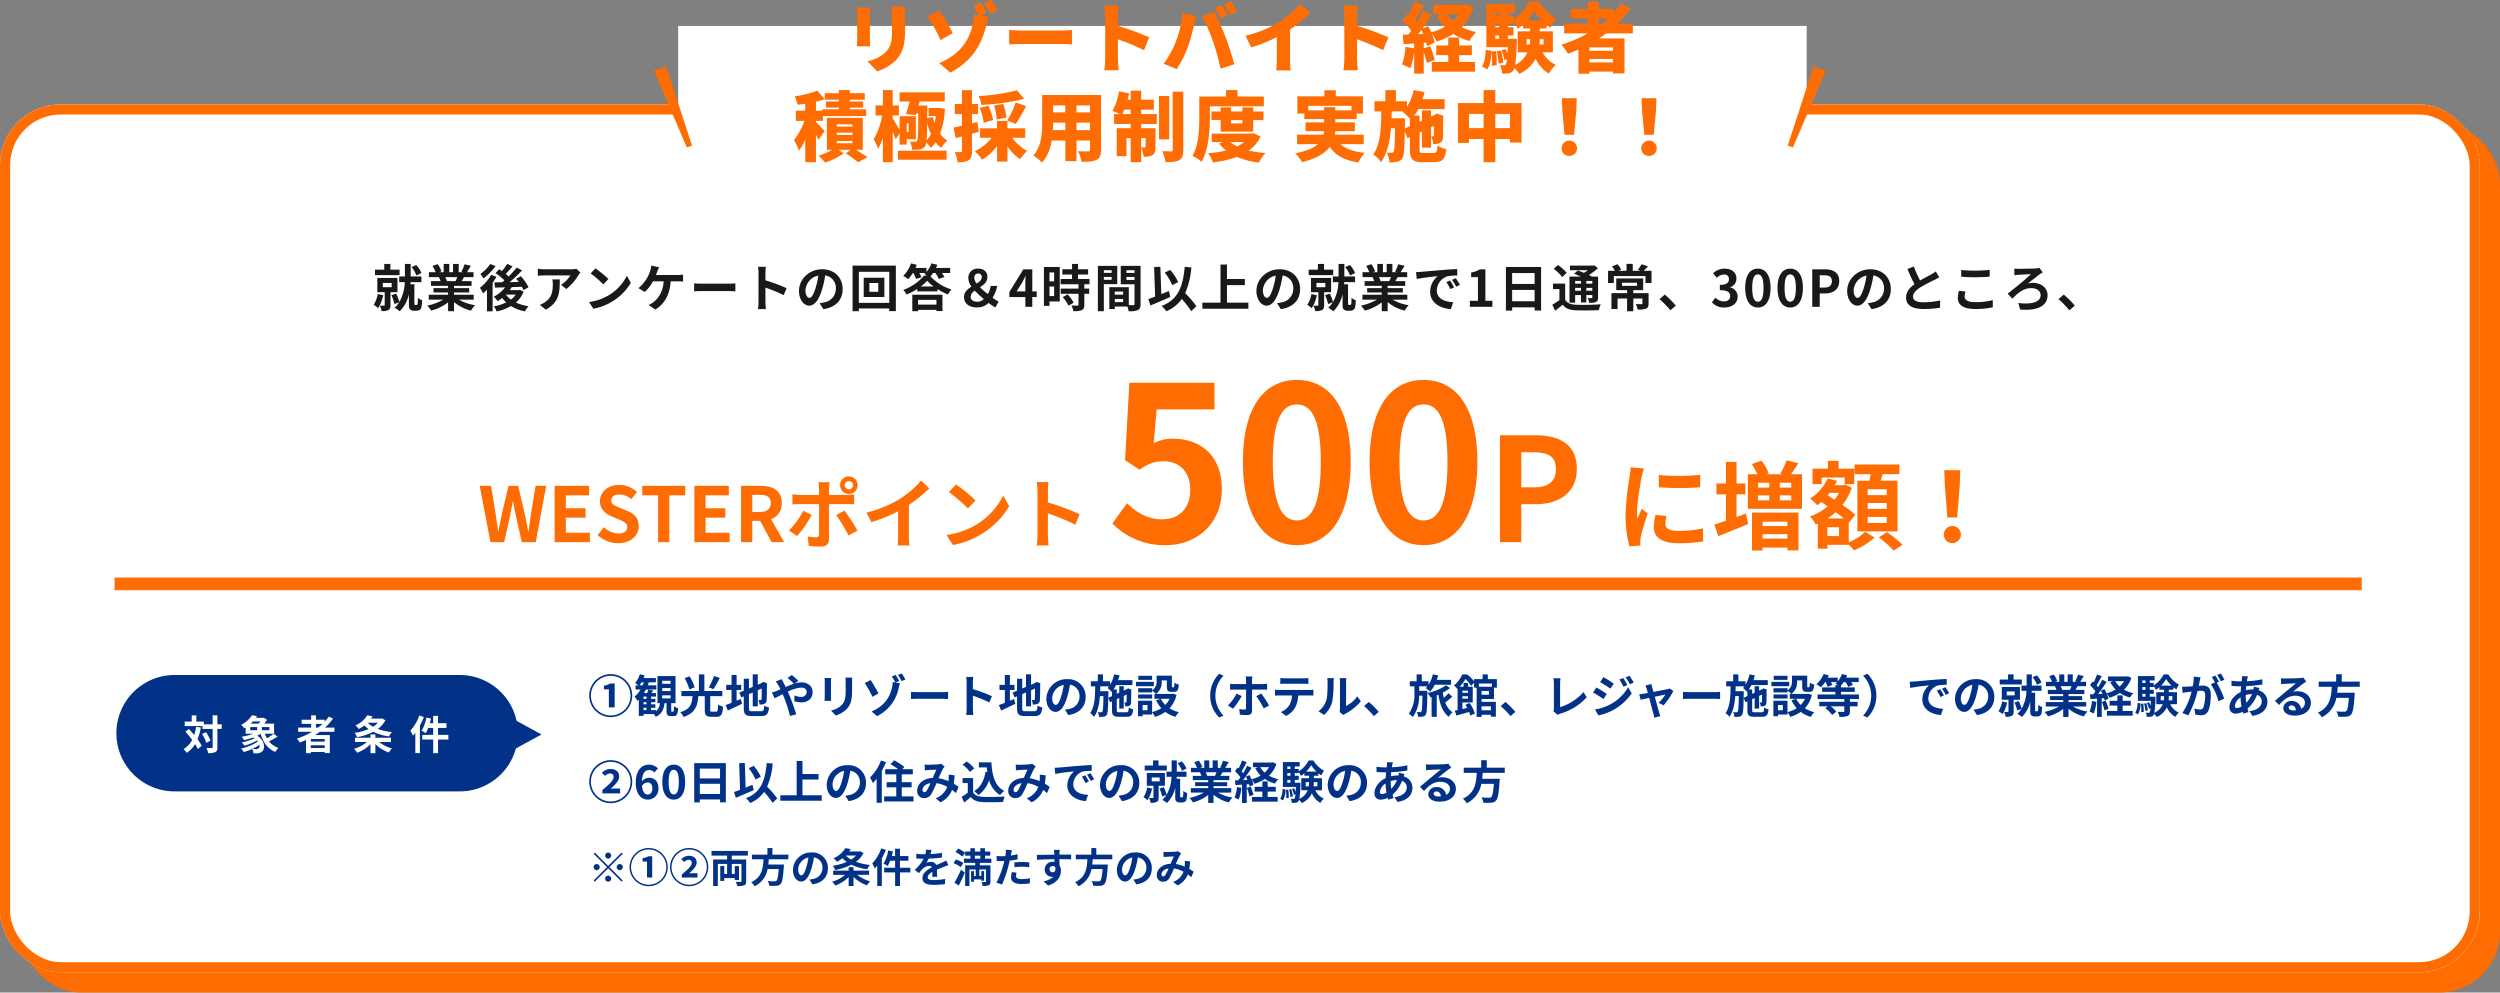
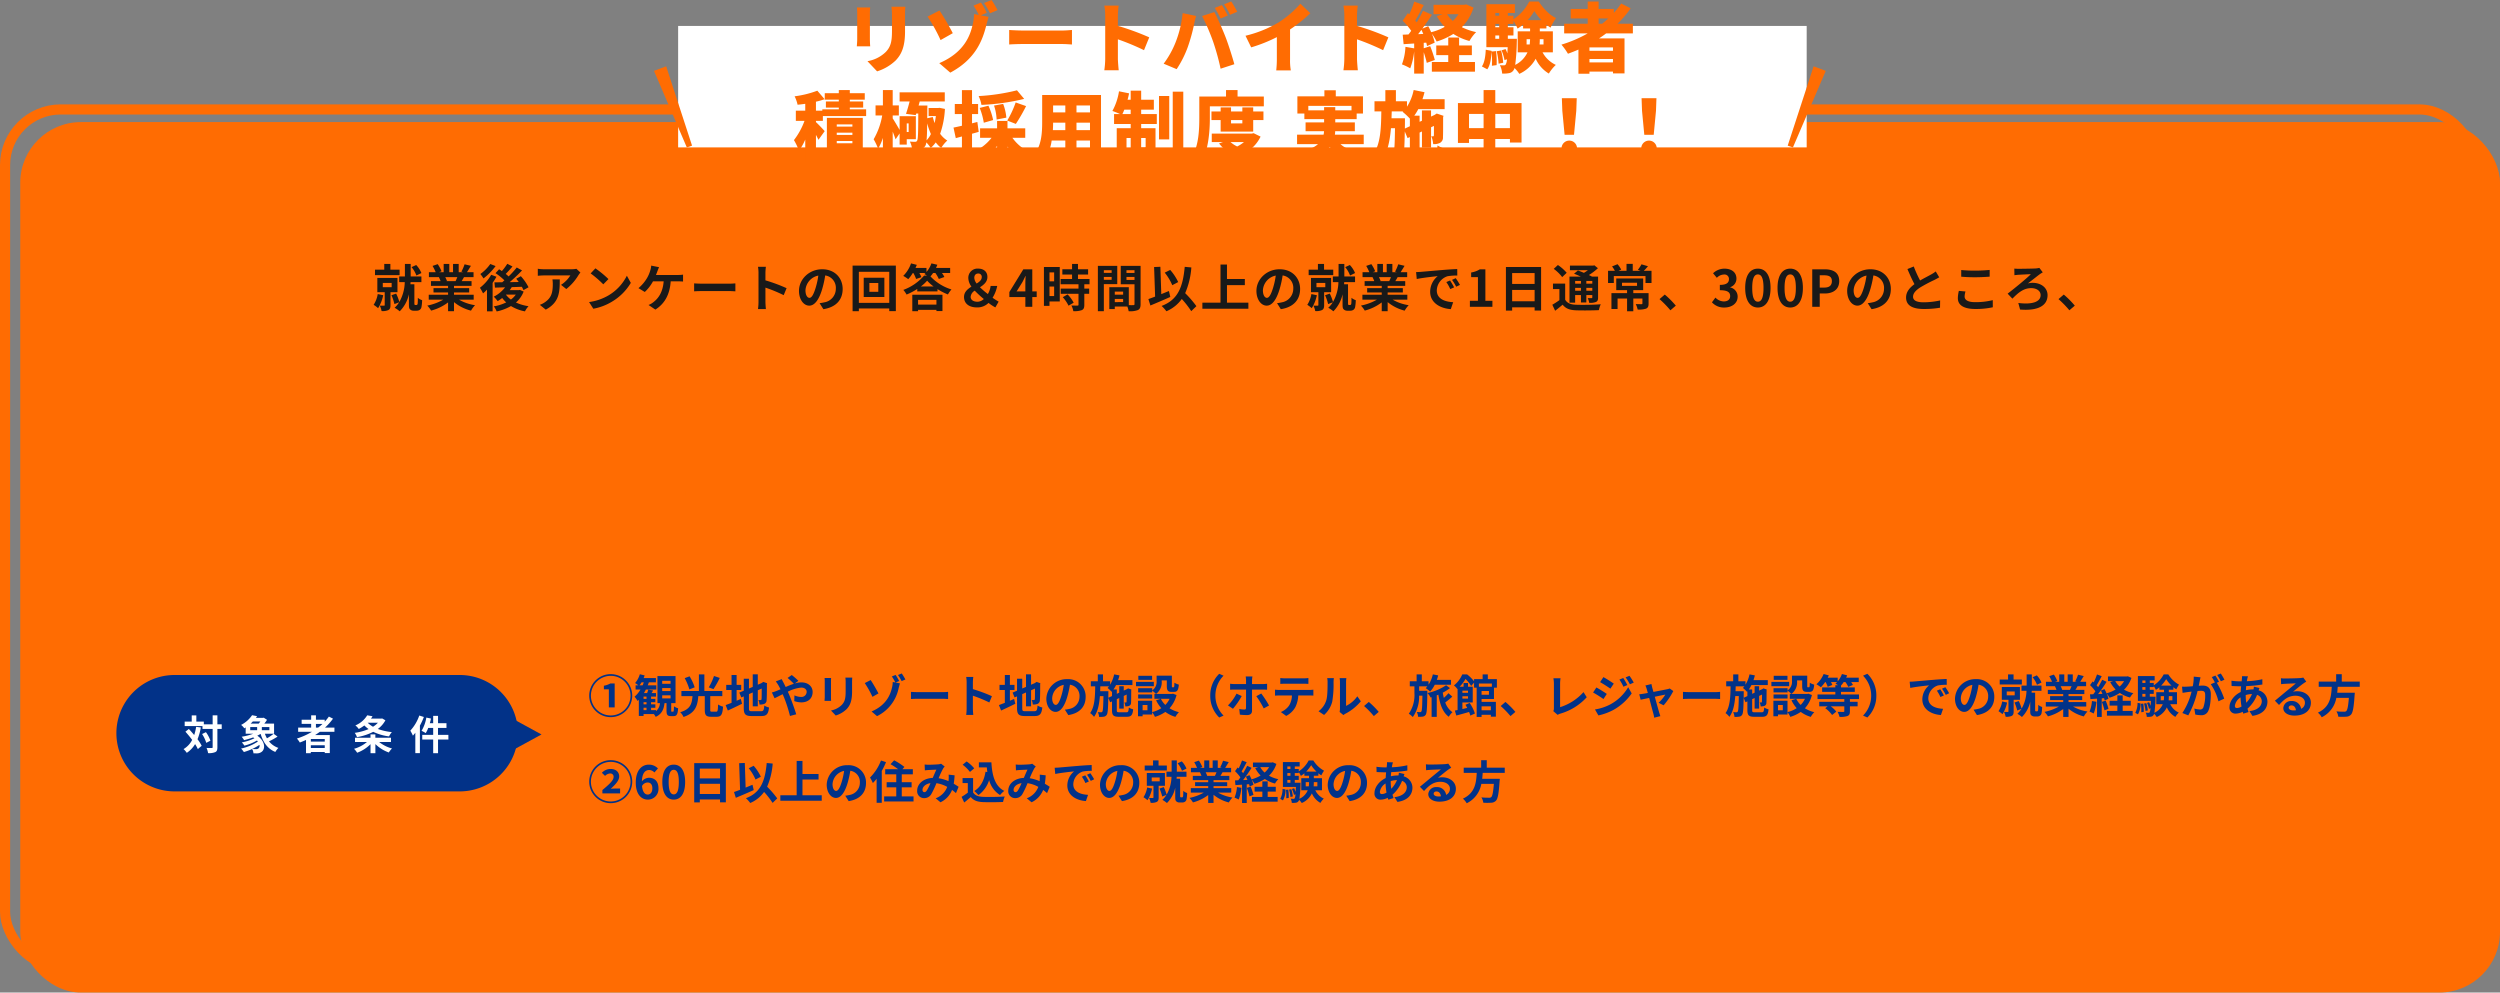
<svg xmlns="http://www.w3.org/2000/svg" width="988" height="392.25" viewBox="0 0 988 392.25">
  <rect x="0" y="0" width="988" height="392.25" fill="#808080" stroke="none" />
  <defs>
    <style>
      .cls-1 {
        fill: #ff6c02;
      }

      .cls-2, .cls-3 {
        fill: #fff;
      }

      .cls-2, .cls-5 {
        stroke: #ff6c02;
      }

      .cls-2 {
        stroke-width: 4px;
      }

      .cls-4 {
        fill: #023288;
      }

      .cls-5, .cls-8 {
        fill: none;
      }

      .cls-5 {
        stroke-width: 5px;
      }

      .cls-6 {
        fill: #191919;
      }

      .cls-7 {
        stroke: none;
      }
    </style>
  </defs>
  <g id="グループ_5603" data-name="グループ 5603" transform="translate(-193 -1218.75)">
    <g id="グループ_5585" data-name="グループ 5585" transform="translate(0 107)">
      <rect id="長方形_2330" data-name="長方形 2330" class="cls-1" width="980" height="344" rx="24" transform="translate(201 1160)" />
      <g id="長方形_2869" data-name="長方形 2869" class="cls-2" transform="translate(193 1153)">
-         <rect class="cls-7" width="980" height="343" rx="24" />
        <rect class="cls-8" x="2" y="2" width="976" height="339" rx="22" />
      </g>
    </g>
    <path id="パス_1814" data-name="パス 1814" class="cls-3" d="M0,0H446V48H0Z" transform="translate(461 1229)" />
    <path id="パス_1815" data-name="パス 1815" class="cls-1" d="M-132.21-23.58h-5.49a23.731,23.731,0,0,1,.21,3.24v6.21c0,4.14-.42,6.27-2.43,8.4a13.7,13.7,0,0,1-7.26,3.66l3.81,4.02a18.742,18.742,0,0,0,7.35-4.32c2.28-2.4,3.69-5.4,3.69-11.43v-6.54C-132.33-21.66-132.27-22.68-132.21-23.58Zm-13.89.27h-5.25a23.17,23.17,0,0,1,.12,2.37v10.17c0,.93-.12,2.22-.15,2.82h5.28c-.06-.78-.12-2.04-.12-2.79v-10.2C-146.22-22.02-146.16-22.56-146.1-23.31Zm27.39,1.2-4.71,2.43a63.967,63.967,0,0,1,5.13,9.27l4.83-2.73A103.707,103.707,0,0,0-118.71-22.11Zm20.58-4.14-2.97,1.2A32.418,32.418,0,0,1-98.73-21l2.97-1.26C-96.3-23.28-97.35-25.11-98.13-26.25Zm-4.2,1.02-2.94,1.2a29.409,29.409,0,0,1,2.1,3.69l-1.89-.36a18.879,18.879,0,0,1-.54,4.17c-.9,3.9-3.03,10.89-13.2,15.24l4.35,3.75c9.9-5.28,12.66-12.63,14.13-18.3.18-.69.63-2.46,1.02-3.75l-3.12-.6,2.4-.99A35.388,35.388,0,0,0-102.33-25.23ZM-91.17-14.4v5.73c1.23-.09,3.48-.18,5.19-.18h15.93c1.23,0,2.91.15,3.69.18V-14.4c-.87.06-2.34.21-3.69.21H-85.98C-87.45-14.19-89.97-14.31-91.17-14.4ZM-53.22-3a33.678,33.678,0,0,1-.36,4.53h5.7c-.15-1.35-.33-3.72-.33-4.53v-7.71A93.562,93.562,0,0,1-37.89-6.42l2.07-5.07a99.184,99.184,0,0,0-12.39-4.53v-4.11a35.667,35.667,0,0,1,.3-3.9h-5.67a20.958,20.958,0,0,1,.36,3.9ZM-7.11-24.24-9.93-23.1a40.643,40.643,0,0,1,2.31,4.17l2.85-1.2C-5.31-21.18-6.36-23.13-7.11-24.24Zm3.69-1.44-2.82,1.14A33.463,33.463,0,0,1-3.87-20.4l2.82-1.2A42.819,42.819,0,0,0-3.42-25.68ZM-25.41-9.51a36.577,36.577,0,0,1-4.71,8.43l5.13,2.16a41.2,41.2,0,0,0,4.41-8.76,72.261,72.261,0,0,0,2.46-8.82c.12-.69.54-2.49.81-3.45l-5.31-1.11A43.4,43.4,0,0,1-25.41-9.51Zm14.82-.33A93.828,93.828,0,0,1-7.62.9L-2.19-.87c-.84-3.12-2.43-8.01-3.42-10.59-1.05-2.73-3.18-7.62-4.47-10.02l-4.86,1.56A83.156,83.156,0,0,1-10.59-9.84ZM2.22-12.12,4.47-7.53a59.569,59.569,0,0,0,10.14-4.05v8.79a40.5,40.5,0,0,1-.24,4.35h5.76a22.4,22.4,0,0,1-.3-4.35V-14.61a57.736,57.736,0,0,0,8.01-6.42l-3.93-3.75a40.346,40.346,0,0,1-8.58,7.38A47.548,47.548,0,0,1,2.22-12.12ZM41.28-3a33.678,33.678,0,0,1-.36,4.53h5.7C46.47.18,46.29-2.19,46.29-3v-7.71A93.562,93.562,0,0,1,56.61-6.42l2.07-5.07a99.184,99.184,0,0,0-12.39-4.53v-4.11a35.667,35.667,0,0,1,.3-3.9H40.92a20.958,20.958,0,0,1,.36,3.9ZM86.64-4.47h5.04V-8.28H86.64v-3.15H82.35v3.15H77.61v3.81h4.74v2.73H75.87V2.07H92.91V-1.74H86.64ZM86.4-20.64a14.555,14.555,0,0,1-2.25,2.67,13.628,13.628,0,0,1-2.28-2.67ZM70.44-12.75c.42-.54.87-1.11,1.32-1.71.24.51.48,1.08.72,1.62ZM89.43-24.51l-.78.15H76.53v3.72h3.6l-2.31.75a20.236,20.236,0,0,0,3.12,4.26,21.087,21.087,0,0,1-5.34,2.1c-.36-.81-.75-1.62-1.17-2.37l-2.31.96c1.32-1.8,2.64-3.72,3.78-5.46l-3.51-1.59A51.039,51.039,0,0,1,69.9-17.4c-.18-.24-.39-.51-.6-.75,1.05-1.68,2.25-3.99,3.36-6.09l-3.75-1.38a37.455,37.455,0,0,1-1.98,5.07l-.54-.51-2.04,3a26.321,26.321,0,0,1,3.36,3.99q-.54.765-1.08,1.44l-2.28.09.36,3.75,4.17-.27v1.92l-3.45-.6A22.688,22.688,0,0,1,64.05-.81,21.914,21.914,0,0,1,67.32.75a27.234,27.234,0,0,0,1.56-6.66V2.85h3.78V-5.64c.48,1.5.96,3.09,1.2,4.23l3.18-1.14a46.67,46.67,0,0,0-1.83-5.46l-2.55.84V-9.33l.99-.06a8.516,8.516,0,0,1,.3,1.35l3.03-1.35a17.8,17.8,0,0,0-1.11-3.51,19.28,19.28,0,0,1,1.89,3.06,26.539,26.539,0,0,0,6.6-3,22.712,22.712,0,0,0,6.36,2.79,16.561,16.561,0,0,1,2.64-3.51,24,24,0,0,1-5.64-1.95,19.2,19.2,0,0,0,4.62-7.74ZM99.48-5.88v-.27L97.17-6.6c-.12,2.58-.48,5.07-1.53,6.6l2.13,1.14c1.2-1.65,1.53-4.23,1.68-6.93A31.527,31.527,0,0,1,99.6-.27l1.86-.24a29.681,29.681,0,0,0-.24-5.55ZM101.49-6a25.834,25.834,0,0,1,.75,4.92l1.83-.36a26.255,26.255,0,0,0-.84-4.86Zm4.41-4.92v-1.32h2.22v-3.24H105.9V-16.8h2.22V-18a20.194,20.194,0,0,1,1.62,3.06,15.855,15.855,0,0,0,2.19-1.62V-15h2.76v1.14H109.8v8.28h3.87A10.539,10.539,0,0,1,108.81-.6a82.862,82.862,0,0,0,.63-8.94c.03-.45.03-1.38.03-1.38Zm-4.95-1.32h1.53v1.32h-1.53Zm1.53-4.56v1.32h-1.53V-16.8Zm0-4.32v1.08h-1.53v-1.08Zm11.25,2.82a21.3,21.3,0,0,0,2.64-3.57,21.912,21.912,0,0,0,2.79,3.57Zm-.42,9.63v-2.1h1.38c-.03.69-.06,1.38-.15,2.1Zm6.69,0h-1.56c.06-.72.09-1.41.09-2.1H120Zm3.69,3.09v-8.28h-5.16V-15h2.61v-1.5a13.942,13.942,0,0,0,1.65,1.17,23.308,23.308,0,0,1,2.16-3.78c-2.61-1.17-5.1-3.87-6.84-6.54h-3.75a18.693,18.693,0,0,1-6.24,7.02v-1.41H105.9v-1.08h2.79V-24.6H97.41V-7.59h8.43c-.06.93-.09,1.77-.12,2.46A15.091,15.091,0,0,0,105-6.87l-1.59.51a18.109,18.109,0,0,1,1.17,3.87l.96-.33a4.891,4.891,0,0,1-.45,2.01.878.878,0,0,1-.78.39,11.206,11.206,0,0,1-1.56-.09,8.6,8.6,0,0,1,.9,3.33,11.453,11.453,0,0,0,2.64-.15,2.609,2.609,0,0,0,1.86-1.17,2.976,2.976,0,0,0,.39-.87,13.643,13.643,0,0,1,1.89,2.31,13.955,13.955,0,0,0,6.48-5.97,13.022,13.022,0,0,0,5.19,5.85A16.049,16.049,0,0,1,124.86-.6a11.417,11.417,0,0,1-5.25-4.98Zm18.09-13.38h3.84c-.78.72-1.59,1.44-2.46,2.1h-1.38Zm5.67,12.78h-9.3V-7.53h9.3Zm-9.3,4.59V-2.94h9.3v1.35Zm17.16-11.46v-3.81h-6.09a40.287,40.287,0,0,0,5.22-6.09l-3.75-1.92a31.11,31.11,0,0,1-2.91,3.72v-1.56h-6v-2.94h-4.32v2.94h-6.72v3.75h6.72v2.1h-9.3v3.81h9.3a50.8,50.8,0,0,1-10.38,4.44,25.742,25.742,0,0,1,2.58,3.6c1.38-.51,2.79-1.05,4.14-1.65V2.88h4.35V2.04h9.3v.72h4.56V-11.07H141.93c.96-.63,1.92-1.29,2.82-1.98ZM-164.085,25.58c-.48-.57-2.46-2.67-3.45-3.57v-.48h2.73V19.61h17.1V16.97h-6.45v-.69h5.28V13.85h-5.28v-.72h5.91V10.58h-5.91V9.35h-4.35v1.23h-5.55v2.55h5.55v.72h-5.1v2.43h5.1v.69h-6.51v.51h-2.52V13.94a26.933,26.933,0,0,0,3.42-.99l-2.88-3.36a39.592,39.592,0,0,1-8.97,2.22,14.225,14.225,0,0,1,1.17,3.33c.96-.09,1.98-.21,3.03-.36v2.7h-3.72v4.05h3.42a28.229,28.229,0,0,1-4.17,7.59,23.377,23.377,0,0,1,1.98,4.2,22.422,22.422,0,0,0,2.49-4.41v8.94h4.23V27.05c.39.72.75,1.41.99,1.95Zm4.77,3.9h6.18v.9h-6.18Zm0-3.3h6.18v.9h-6.18Zm0-3.27h6.18v.87h-6.18Zm10.29,10.05V20.33h-14.19V32.96h2.04a24.66,24.66,0,0,1-5.37,2.34A27.792,27.792,0,0,1-163.9,38a27.422,27.422,0,0,0,7.32-3.66l-2.01-1.38h4.8l-1.92,1.38c1.68,1.11,3.72,2.64,4.8,3.54l3.78-2.01c-1.11-.75-2.91-1.89-4.56-2.91Zm26.91-6.24a9.12,9.12,0,0,1-1.71,2.49c.15-1.41.21-3.54.24-6.69A32.856,32.856,0,0,0-122.115,26.72Zm-6-7.47.21-.63h.81c-.03,7.44-.09,10.11-.45,10.71a.768.768,0,0,1-.81.45,13.766,13.766,0,0,1-2.07-.09,8.465,8.465,0,0,1,.9,3.24,16.144,16.144,0,0,0,3.12-.15,3,3,0,0,0,2.07-1.35,3.753,3.753,0,0,0,.42-1.41,13.892,13.892,0,0,1,1.74,2.19,11.476,11.476,0,0,0,1.98-2.19,10.685,10.685,0,0,0,2.16,2.19,13.352,13.352,0,0,1,2.4-2.91,10.335,10.335,0,0,1-2.82-2.67,35.141,35.141,0,0,0,1.89-9.84l-2.1-.42-.63.06h-3.72v3.18h2.88c-.15.96-.3,1.92-.51,2.79-.27-.78-.51-1.59-.72-2.4l-2.19.48.03-3.51c0-.45.03-1.5.03-1.5h-3.48l.45-1.62h9.9v-3.6h-17.85v3.6h3.96c-.45,1.74-.96,3.54-1.44,4.89Zm-2.79,3.27v3.39h-.75V22.52Zm-3.57,3.96v4.41h2.82V28.76h3.6V19.67h-6.42V25.1c-.75-1.32-2.1-3.63-2.73-4.56V19.37h2.43V15.41h-2.43V9.35h-3.87v6.06h-2.91v3.96h2.64a28.351,28.351,0,0,1-3.39,9.42,23.5,23.5,0,0,1,1.77,3.72,21.025,21.025,0,0,0,1.89-4.26v9.6h3.87V25.76c.45,1.11.87,2.25,1.14,3.06Zm-.63,10.41h19.2v-3.6h-19.2Zm47.01-27.45a80.135,80.135,0,0,1-15.15,2.28,13.432,13.432,0,0,1,1.11,3.48,86.183,86.183,0,0,0,16.89-2.37Zm-.45,13.29a67.447,67.447,0,0,0,4.05-7.05l-4.11-1.44a38.021,38.021,0,0,1-3.33,7.14Zm-3.75-2.49a19.829,19.829,0,0,0-1.26-5.43l-3.6.66a20.243,20.243,0,0,1,1.02,5.52Zm-5.22.96a25.449,25.449,0,0,0-1.86-5.67l-3.45.87a26.625,26.625,0,0,1,1.62,5.85Zm-6.24.75-2.1.54V18.83h2.4V14.84h-2.4V9.38h-3.99v5.46h-2.82v3.99h2.82v4.62c-1.23.27-2.37.54-3.33.72l.9,4.17,2.43-.66v5.7c0,.39-.12.48-.48.48a20.835,20.835,0,0,1-2.31-.03,15.359,15.359,0,0,1,1.08,4.05c1.98,0,3.36-.15,4.38-.84,1.02-.66,1.32-1.77,1.32-3.66V26.6c.9-.24,1.77-.48,2.64-.75Zm18.93,6.27V24.47h-7.02V21.53h-4.11v2.94h-6.72v3.75h4.53a18.083,18.083,0,0,1-6.6,5.28,18.141,18.141,0,0,1,2.88,3.36,19.848,19.848,0,0,0,5.91-5.43v6.18h4.11V31.67a19.625,19.625,0,0,0,4.98,4.98,16.245,16.245,0,0,1,2.85-3.24,17.44,17.44,0,0,1-5.88-5.19Zm20.25-3.03V22.22h5.34v2.97Zm-9.33,0q.09-1.575.09-2.97h4.83v2.97Zm4.92-9.75v2.73h-4.83V15.44Zm9.75,2.73h-5.34V15.44h5.34Zm4.35-6.87h-23.25V22.01c0,4.23-.24,9.63-3.51,13.2a17.491,17.491,0,0,1,3.45,2.82,17.035,17.035,0,0,0,3.81-8.73h5.4v8.13h4.41V29.3h5.34v3.6c0,.51-.21.69-.75.69s-2.49.03-3.96-.09a15.477,15.477,0,0,1,1.38,4.17c2.67.03,4.53-.06,5.91-.75,1.32-.66,1.77-1.8,1.77-3.96Zm8.46,7.53c.24-.51.51-1.11.75-1.74h2.52v1.74Zm9.18,9.45V31.7c0,.27-.09.33-.33.33s-.87,0-1.44-.03V28.28Zm-1.77-11.19H-34V13.16h-5.01V9.59h-4.14v3.57h-1.23c.24-.84.42-1.68.6-2.52l-3.99-.81a23.661,23.661,0,0,1-2.61,7.77c.78.27,2.07.78,3.03,1.23h-2.37v3.93h6.57v1.65h-5.52V35.48h3.87v-7.2h1.65v9.54h4.14V32.06a13.151,13.151,0,0,1,.99,3.6,6.162,6.162,0,0,0,3.51-.63c.96-.63,1.17-1.65,1.17-3.24V24.41h-5.67V22.76h6.18V18.83h-6.18Zm11.1-5.4h-4.05V28.85h4.05Zm1.38-1.71V32.93c0,.48-.18.63-.66.63-.51,0-2.01,0-3.45-.06a18.84,18.84,0,0,1,1.29,4.35c2.37,0,4.17-.15,5.4-.84,1.2-.72,1.59-1.86,1.59-4.05V9.98Zm14.67,5.79H9.465V11.9H-.915V9.35h-4.56V11.9h-10.56v8.34c0,4.44-.18,10.8-2.7,15.06a17.3,17.3,0,0,1,3.57,2.4c2.82-4.74,3.3-12.45,3.3-17.46ZM.975,21.2v1.32h-4.47V21.2Zm4.29,4.56V21.2h4.05V17.81H5.265V16.19H.975v1.62h-4.47V16.19H-7.6v1.62h-3.63V21.2H-7.6v4.56ZM1.605,29.9a12.8,12.8,0,0,1-2.67,1.74A11.514,11.514,0,0,1-3.7,29.9Zm3.84-3.51-.75.15h-15.81V29.9H-6.7l-1.53.54a16.2,16.2,0,0,0,2.76,2.79,43.642,43.642,0,0,1-7.02,1.08,14.639,14.639,0,0,1,1.8,3.63,43.422,43.422,0,0,0,9.51-2.16,30.983,30.983,0,0,0,8.73,2.19,16.565,16.565,0,0,1,2.55-3.75,44.8,44.8,0,0,1-6.57-.96,14.433,14.433,0,0,0,4.65-5.52Zm21.6-9.03V15.59h17.07v1.77h-6.42V16.1h-4.41v1.26Zm21.9,13.35V26.96h-11.4a10.257,10.257,0,0,0,.12-1.35h7.77V22.13h-7.74V20.84h8.46V18.62h2.49V11.81H37.9V9.41H33.4v2.4H22.725v6.81h2.76v2.22h7.8v1.29h-7.32v3.48h7.29a6.947,6.947,0,0,1-.18,1.35H22.6v3.75h8.28c-1.68,1.47-4.47,2.73-9,3.63a16.434,16.434,0,0,1,2.7,3.51c5.7-1.44,9.06-3.54,10.95-6.03,2.37,3.39,5.76,5.28,11.31,6.12a15.676,15.676,0,0,1,2.55-3.81c-4.41-.39-7.53-1.5-9.63-3.42Zm16.26-6.15.03-2.49V20.48h-5.31l.09-2.7h4.5l-.18.18a29.03,29.03,0,0,1,2.85,2.67v3Zm7.41,9.66c-1.41,0-1.59-.15-1.59-1.47v-6.6l.93-.45v6.42h3.6V24.05l1.14-.54c0,2.37,0,3.54-.03,3.75-.03.3-.12.36-.33.36a5.79,5.79,0,0,1-.69-.03,10.34,10.34,0,0,1,.75,3.12A5.528,5.528,0,0,0,79,30.26a2.346,2.346,0,0,0,1.26-2.31c.06-.96.06-3.6.06-7.86l.15-.57-2.67-.9-.66.42-.24.15-1.35.63V17.39h-3.6v4.08l-.93.42V19.46h-2.1a19.734,19.734,0,0,0,1.59-2.58h10.41V12.95h-8.76c.3-.9.57-1.83.81-2.76l-4.29-.87a19.046,19.046,0,0,1-2.64,6.6V13.76h-4.38V9.38h-4.17v4.38H53.2v4.02h2.7c-.09,6.69-.3,12.87-3.18,16.95a11.984,11.984,0,0,1,3.06,3.09c2.49-3.45,3.48-8.16,3.93-13.41h1.59c-.09,6.36-.21,8.67-.54,9.24a.855.855,0,0,1-.84.48,14.917,14.917,0,0,1-1.83-.09,10.146,10.146,0,0,1,1.02,3.84,12.818,12.818,0,0,0,3.06-.21,2.888,2.888,0,0,0,2.07-1.44c.66-.96.81-3.78.93-10.53l1.11,2.64.9-.42v4.83c0,3.93,1.02,5.07,4.95,5.07H76.9c3.12,0,4.23-1.2,4.68-5.13a11.27,11.27,0,0,1-3.48-1.47c-.18,2.52-.42,3-1.56,3Zm28.32-9.84V18.77h5.79v5.61Zm-10.38,0V18.77h5.76v5.61Zm10.38-9.9V9.35h-4.62v5.13H86.175V30.23h4.38V28.67h5.76v9.18h4.62V28.67h5.79v1.41h4.59V14.48Zm27.39,12.54h3.72l.9-9.48.18-4.98h-5.88l.18,4.98Zm1.86,8.34a2.963,2.963,0,0,0,3.06-3.06,3.061,3.061,0,0,0-6.12,0A2.946,2.946,0,0,0,130.185,35.36Zm29.64-8.34h3.72l.9-9.48.18-4.98h-5.88l.18,4.98Zm1.86,8.34a2.963,2.963,0,0,0,3.06-3.06,3.061,3.061,0,0,0-6.12,0A2.946,2.946,0,0,0,161.685,35.36Z" transform="translate(683 1245)" />
    <path id="パス_1816" data-name="パス 1816" class="cls-4" d="M9,1.656a8.512,8.512,0,0,0,8.5-8.5,8.512,8.512,0,0,0-8.5-8.5A8.512,8.512,0,0,0,.5-6.84,8.512,8.512,0,0,0,9,1.656ZM9,.99A7.836,7.836,0,0,1,1.17-6.84,7.836,7.836,0,0,1,9-14.67a7.836,7.836,0,0,1,7.83,7.83A7.836,7.836,0,0,1,9,.99ZM8.262-2.2h2.3v-9.45H8.838a7.743,7.743,0,0,1-2.538.882v1.44H8.262ZM29.34-6.966h3.312V-5.76H29.34Zm0-2.88h3.312V-8.64H29.34Zm0-2.862h3.312v1.188H29.34ZM21.978-2.052h1.17v.936h-1.17Zm1.17-3.528h-1.17v-.882h1.17Zm0,2.178h-1.17v-.846h1.17Zm-2.754-7.524a8.515,8.515,0,0,0,.792-1.188h.9c-.144.4-.306.81-.468,1.188ZM33.156-.5c-.234,0-.252-.054-.252-.522V-3.888h1.71V-14.58H27.468V-3.888h.99A4.6,4.6,0,0,1,26.892-.7v-.414H24.948v-.936H26.64V-3.4H24.948v-.846H26.64V-5.58H24.948v-.882h1.944v-1.4H25.146c.2-.306.414-.666.612-1.026l-1.926-.324a10.764,10.764,0,0,1-.45,1.35h-1.26c.27-.45.522-.9.756-1.386h4.14v-1.674H23.634q.243-.594.432-1.188h2.79v-1.674H22.014a10.609,10.609,0,0,0,.378-1.062L20.5-15.3a9.1,9.1,0,0,1-1.872,3.474,9.381,9.381,0,0,1,1.278.9h-1.08v1.674h1.926a11.079,11.079,0,0,1-2.34,2.826A12.6,12.6,0,0,1,19.62-4.752c.162-.144.324-.306.486-.468V1.17h1.872V.432h4.05a5.175,5.175,0,0,1,.738,1.116C29.25.4,29.988-1.512,30.258-3.888h.792v2.9c0,1.674.306,2.232,1.764,2.232h1.044c1.17,0,1.62-.63,1.782-3.1A5.265,5.265,0,0,1,34-2.61C33.948-.756,33.894-.5,33.642-.5Zm16.65-14.112a21.334,21.334,0,0,1-2.07,4.5l1.872.7a39.79,39.79,0,0,0,2.484-4.428Zm-7.632,4.482a19.014,19.014,0,0,0-2.016-4.356l-1.926.738a20.984,20.984,0,0,1,1.854,4.446ZM49.014-.5c-.594,0-.684-.108-.684-.738V-6.66H53.1V-8.676H46.008v-6.57h-2.16v6.57H36.936V-6.66h4.392c-.252,2.934-.738,5.148-4.86,6.372a6.03,6.03,0,0,1,1.3,1.872C42.48,0,43.308-2.88,43.614-6.66H46.17v5.436c0,2.052.5,2.736,2.538,2.736H50.85c1.782,0,2.322-.846,2.538-4a6.592,6.592,0,0,1-1.962-.864C51.354-.9,51.246-.5,50.67-.5Zm9.738-8.568H60.57v-2.034H58.752v-3.906h-2v3.906H54.648v2.034h2.106V-4c-.9.342-1.692.648-2.34.882l.864,2.16c1.656-.756,3.708-1.728,5.616-2.682l-.486-1.89c-.54.234-1.1.468-1.656.7ZM64.89-.684c-1.1,0-1.26-.162-1.26-1.206V-7.452L65.124-8.1v5.49h2V-8.964l1.548-.684c0,2.556-.018,3.87-.054,4.158-.072.324-.18.4-.4.4a8.19,8.19,0,0,1-.864-.036,5.748,5.748,0,0,1,.45,1.8,5.018,5.018,0,0,0,1.872-.252A1.536,1.536,0,0,0,70.6-5.076c.09-.738.126-2.9.126-6.318l.072-.36L69.3-12.276l-.378.252-.378.252-1.422.612v-4.1h-2V-10.3l-1.494.63v-3.852H61.578v4.734l-1.764.738.792,1.908.972-.414v4.626c0,2.484.7,3.15,3.132,3.15h3.834c2.106,0,2.736-.864,3.024-3.384A5.418,5.418,0,0,1,69.7-2.934c-.162,1.836-.342,2.25-1.332,2.25ZM72.684-8.1l1.062,2.286c.774-.342,1.908-.954,3.2-1.6.162.36.324.738.486,1.116a55.784,55.784,0,0,1,2.412,7.488L82.314.54c-.594-2.016-1.98-5.868-2.826-7.83-.162-.36-.324-.738-.5-1.116a14.761,14.761,0,0,1,5.292-1.62c1.35,0,2.16.738,2.16,1.656A2.067,2.067,0,0,1,84.1-6.336a6.8,6.8,0,0,1-2.5-.612L81.54-4.68a8.857,8.857,0,0,0,2.772.5c2.754,0,4.482-1.6,4.482-4.122,0-2.088-1.674-3.78-4.464-3.78a9.185,9.185,0,0,0-2.592.432L83.16-12.69a27.83,27.83,0,0,0-2.61-2.3l-1.656,1.152a29.435,29.435,0,0,1,2.484,2.3c-1.044.342-2.142.792-3.24,1.278-.288-.612-.576-1.188-.846-1.71-.2-.342-.558-1.08-.72-1.4l-2.34.9a15.216,15.216,0,0,1,1.062,1.584c.27.468.54.99.792,1.53-.54.234-1.1.468-1.62.684A14.992,14.992,0,0,1,72.684-8.1Zm31.77-5.868h-2.718a12.7,12.7,0,0,1,.108,1.8v3.42c0,2.808-.234,4.158-1.476,5.508a8.143,8.143,0,0,1-4.32,2.268l1.872,1.98a10.6,10.6,0,0,0,4.374-2.592c1.332-1.476,2.088-3.15,2.088-7.02v-3.564C104.382-12.888,104.418-13.464,104.454-13.968Zm-8.352.144H93.51a12.78,12.78,0,0,1,.072,1.386v6.066c0,.54-.072,1.242-.09,1.584H96.1c-.036-.414-.054-1.116-.054-1.566v-6.084C96.048-13.014,96.066-13.41,96.1-13.824ZM111.726-13,109.4-11.808a40.8,40.8,0,0,1,3.042,5.436l2.376-1.35C114.156-8.982,112.608-11.736,111.726-13Zm12.294-2.61-1.494.612a21.337,21.337,0,0,1,1.44,2.412l1.494-.648C125.118-13.86,124.47-14.958,124.02-15.606Zm-2.43.576-1.494.612a17.1,17.1,0,0,1,1.386,2.376l-1.026-.2a10.1,10.1,0,0,1-.27,2.124c-.558,2.466-1.962,6.912-8.1,9.54l2.16,1.836a15.737,15.737,0,0,0,8.532-11.034c.09-.36.324-1.26.522-1.908l-1.728-.342,1.422-.594A22.032,22.032,0,0,0,121.59-15.03Zm6.066,6.7v2.826c.666-.054,1.872-.09,2.9-.09h9.666c.756,0,1.674.072,2.106.09V-8.334c-.468.036-1.26.108-2.106.108h-9.666C129.618-8.226,128.3-8.28,127.656-8.334Zm22,6.606a19.77,19.77,0,0,1-.18,2.52h2.808c-.072-.738-.162-2-.162-2.52V-6.822a51.991,51.991,0,0,1,6.5,2.682l1.026-2.484a58.789,58.789,0,0,0-7.524-2.79v-2.664a19.572,19.572,0,0,1,.162-2.16h-2.808a12.494,12.494,0,0,1,.18,2.16Zm17.1-7.344h1.818v-2.034h-1.818v-3.906h-2v3.906h-2.106v2.034h2.106V-4c-.9.342-1.692.648-2.34.882l.864,2.16c1.656-.756,3.708-1.728,5.616-2.682l-.486-1.89c-.54.234-1.1.468-1.656.7ZM172.89-.684c-1.1,0-1.26-.162-1.26-1.206V-7.452l1.494-.648v5.49h2V-8.964l1.548-.684c0,2.556-.018,3.87-.054,4.158-.072.324-.18.4-.4.4a8.19,8.19,0,0,1-.864-.036,5.749,5.749,0,0,1,.45,1.8,5.018,5.018,0,0,0,1.872-.252,1.536,1.536,0,0,0,.918-1.494c.09-.738.126-2.9.126-6.318l.072-.36-1.494-.522-.378.252-.378.252-1.422.612v-4.1h-2V-10.3l-1.494.63v-3.852h-2.052v4.734l-1.764.738.792,1.908.972-.414v4.626c0,2.484.7,3.15,3.132,3.15h3.834c2.106,0,2.736-.864,3.024-3.384a5.418,5.418,0,0,1-1.872-.774c-.162,1.836-.342,2.25-1.332,2.25Zm23.8-5.652a6.855,6.855,0,0,0-7.272-7.02,8,8,0,0,0-8.262,7.7c0,3.042,1.656,5.238,3.654,5.238,1.962,0,3.51-2.232,4.59-5.868a36.4,36.4,0,0,0,1.08-4.878,4.45,4.45,0,0,1,3.78,4.752,4.885,4.885,0,0,1-4.1,4.824,13.845,13.845,0,0,1-1.674.288l1.35,2.142C194.364.144,196.686-2.538,196.686-6.336Zm-13.23.45a5.666,5.666,0,0,1,4.572-5.22,27.018,27.018,0,0,1-.954,4.356c-.738,2.43-1.44,3.564-2.2,3.564C184.176-3.186,183.456-4.068,183.456-5.886Zm22.176-.108.036-1.8V-8.6h-3.24c.018-.63.036-1.278.054-1.926h3.438a6.708,6.708,0,0,1-.576.648,11.673,11.673,0,0,1,1.6,1.512l.162-.18v1.872ZM210.024-.27c-.9,0-1.026-.108-1.026-.846V-5.454l.972-.45V-1.71h1.782V-6.732l1.152-.54c-.018,1.71-.018,2.7-.054,2.862-.018.234-.108.27-.252.27s-.4,0-.612-.018a4.874,4.874,0,0,1,.378,1.566,4.114,4.114,0,0,0,1.494-.2,1.263,1.263,0,0,0,.774-1.242c.054-.54.054-2.376.072-4.932l.072-.288-1.332-.468-.324.234-.072.054-1.3.594v-1.746H209.97V-8.01L209-7.56V-9.288h-1.314a11.723,11.723,0,0,0,1.026-1.746h6.462v-1.944H209.52c.2-.612.4-1.242.54-1.872l-2.106-.4a13,13,0,0,1-1.6,4.086v-1.35h-2.808v-2.718h-2.052v2.718h-2.754v1.98h1.728c-.054,4.158-.216,8.118-2,10.584A6.353,6.353,0,0,1,200,1.548c1.494-2.052,2.07-4.968,2.322-8.208h1.4c-.072,4.23-.18,5.742-.414,6.1a.523.523,0,0,1-.522.288,10.054,10.054,0,0,1-1.3-.072,5.026,5.026,0,0,1,.522,1.908,9.409,9.409,0,0,0,1.854-.09A1.612,1.612,0,0,0,205.02.738c.414-.576.54-2.3.612-6.714l.738,1.746.738-.342v3.456c0,2.052.576,2.628,2.7,2.628h3.15c1.746,0,2.286-.684,2.52-2.934a5.9,5.9,0,0,1-1.728-.738c-.108,1.584-.252,1.89-.954,1.89Zm12.924-14.418h-5.436v1.62h5.436Zm.684,2.412h-7.038v1.692h7.038Zm-.648,4.968H217.44v1.6h5.544ZM229.86-5.6a8.535,8.535,0,0,1-1.692,2.43,8.869,8.869,0,0,1-1.746-2.43Zm-8.748,4.536H219.2v-2.07h1.908Zm10.1-6.552-.36.09h-6.336a5.7,5.7,0,0,0,2.232-5.022v-.306h2.016v2.178c0,1.782.414,2.34,1.854,2.34h1.044c1.206,0,1.674-.63,1.854-2.862a6.107,6.107,0,0,1-1.746-.756c-.018,1.566-.09,1.8-.324,1.8h-.45c-.2,0-.234-.054-.234-.558v-4.032h-6.03V-12.6a4.045,4.045,0,0,1-1.746,3.69v-.864H217.44v1.638h5.544V-8.82a9.543,9.543,0,0,1,1.494,1.3h-.612V-5.6h2.5L224.532-5A12.518,12.518,0,0,0,226.6-1.89a11.8,11.8,0,0,1-3.636,1.548V-4.824h-5.58V1.314H219.2v-.7h3.762V-.306a9.063,9.063,0,0,1,1.116,1.854A14.539,14.539,0,0,0,228.2-.414a12.545,12.545,0,0,0,3.96,1.962A9.223,9.223,0,0,1,233.55-.306a12.291,12.291,0,0,1-3.708-1.548,12.145,12.145,0,0,0,2.772-5.238Zm14.724.774A11.861,11.861,0,0,0,249.48,1.8l1.71-.756a11.183,11.183,0,0,1-3.222-7.884,11.183,11.183,0,0,1,3.222-7.884l-1.71-.756A11.861,11.861,0,0,0,245.934-6.84ZM262.6-14.418h-2.664a11.959,11.959,0,0,1,.144,1.566v1.44H255.51c-.558,0-1.188-.072-1.728-.126v2.376c.5-.054,1.188-.072,1.728-.072h4.572v.018c0,.846,0,6.552-.018,7.218-.018.468-.18.648-.648.648a12.435,12.435,0,0,1-2.016-.216l.234,2.232a22.094,22.094,0,0,0,2.916.162c1.278,0,1.89-.648,1.89-1.692v-8.37h4.194c.5,0,1.206.018,1.764.054v-2.358a14.318,14.318,0,0,1-1.782.126H262.44v-1.44A11.075,11.075,0,0,1,262.6-14.418Zm-4.23,7.74-2.052-.954a18.114,18.114,0,0,1-3.384,4.644L254.9-1.656A29.225,29.225,0,0,0,258.372-6.678Zm7.722-1.008-1.962,1.062A34.572,34.572,0,0,1,267.066-1.8l2.106-1.152A41.841,41.841,0,0,0,266.094-7.686Zm7.524-6.12v2.322c.558-.036,1.314-.072,1.944-.072h7.218c.63,0,1.332.036,1.944.072v-2.322a14.1,14.1,0,0,1-1.944.126h-7.236A13.844,13.844,0,0,1,273.618-13.806ZM271.53-9.2V-6.84c.5-.036,1.188-.072,1.728-.072h4.95a7.736,7.736,0,0,1-1.116,3.978A7.477,7.477,0,0,1,273.834-.36l2.106,1.53a8.637,8.637,0,0,0,3.618-3.456,11.42,11.42,0,0,0,1.152-4.626h4.338c.5,0,1.188.018,1.638.054V-9.2a13.613,13.613,0,0,1-1.638.108h-11.79C272.7-9.09,272.07-9.144,271.53-9.2ZM297.054-.4,298.566.846a3.845,3.845,0,0,1,.774-.54,19.819,19.819,0,0,0,6.1-4.914l-1.386-1.98a11.4,11.4,0,0,1-4.446,3.8V-12.2a9.139,9.139,0,0,1,.126-1.566h-2.682a7.983,7.983,0,0,1,.144,1.548V-1.728A6.85,6.85,0,0,1,297.054-.4Zm-8.334-.27,2.2,1.458a10.554,10.554,0,0,0,3.2-5.166,39.716,39.716,0,0,0,.54-7.74,11.855,11.855,0,0,1,.126-1.638H292.14A6.833,6.833,0,0,1,292.3-12.1c0,2.178-.018,5.58-.522,7.128A8.491,8.491,0,0,1,288.72-.666Zm21.87,1.908,1.926-1.656a32.391,32.391,0,0,0-3.924-3.942l-1.872,1.62A35.271,35.271,0,0,1,310.59,1.242ZM331.722-8.766H328.5V-10.53h3.24a5.092,5.092,0,0,1-.666.72,12.226,12.226,0,0,1,1.746,1.368,10.932,10.932,0,0,0,1.836-2.7h6.426v-1.944h-5.6c.2-.576.378-1.17.522-1.764l-2.106-.4a12.393,12.393,0,0,1-1.692,4.086v-1.35h-2.664v-2.736h-2.052v2.736h-2.7v1.98h1.836v2.772A12.905,12.905,0,0,1,324.4.306,8.786,8.786,0,0,1,325.98,1.62a13.96,13.96,0,0,0,2.5-8.46h1.3c-.072,4.338-.162,5.868-.414,6.246a.511.511,0,0,1-.5.27c-.288,0-.756-.018-1.314-.072a5.116,5.116,0,0,1,.522,1.908,11.219,11.219,0,0,0,1.854-.072,1.648,1.648,0,0,0,1.17-.756c.45-.666.54-2.808.63-8.622Zm8.352.954a16.109,16.109,0,0,1-1.836,1.854c-.162-.666-.306-1.368-.414-2.07a16.912,16.912,0,0,0,2.844-1.8l-1.53-1.116a20.494,20.494,0,0,1-7.362,3.06,9.742,9.742,0,0,1,1.26,1.782l.378-.108V1.548h2.034v-8.5c.216-.09.414-.18.63-.27.648,3.87,1.746,7,4.122,8.73a7.521,7.521,0,0,1,1.458-1.8,7.59,7.59,0,0,1-2.844-3.87,32.132,32.132,0,0,0,2.772-2.286Zm16.758,5.184v1.566H353.16V-2.628Zm.4-9v1.278H352.1v-1.278ZM356.076-7.2H353.16V-8.676h2.916ZM347.8-8.82v.864h-2.214V-8.82Zm-2.214,3.15v-.918H347.8v.918Zm12.474.162V-9.99h1.152v-3.384h-3.582v-1.872h-2.052v1.872H350.19v.864a15.652,15.652,0,0,0-2.736-2.718h-1.926a11.1,11.1,0,0,1-3.294,4.356,5.653,5.653,0,0,1,1.314,1.386l.126-.108v8.442c-.4.072-.756.144-1.08.2l.576,1.962c1.458-.378,3.276-.882,5.058-1.4a12.35,12.35,0,0,1,.486,1.44l1.818-.828a16.951,16.951,0,0,0-2.07-4.176l-1.674.72q.351.594.7,1.242c-.648.162-1.3.306-1.908.45V-4.14h4.086v-6.21H347.8v-1.494H346.05v1.494h-1.566a15.172,15.172,0,0,0,2.322-3.078,12.882,12.882,0,0,1,2.232,2.772l1.152-1.332v2h1.026V1.566h1.944V.738h3.672v.72h1.98v-5.85H353.16V-5.508Zm6.534,6.75,1.926-1.656a32.391,32.391,0,0,0-3.924-3.942l-1.872,1.62A35.271,35.271,0,0,1,364.59,1.242ZM381.51-.72,383.22.756A4.646,4.646,0,0,1,384.282.27a22.556,22.556,0,0,0,10.44-6.48l-1.278-2.034a20.625,20.625,0,0,1-9.252,5.958v-9.36a13.166,13.166,0,0,1,.18-2.052h-2.826a11.5,11.5,0,0,1,.2,2.052V-1.89A2.351,2.351,0,0,1,381.51-.72Zm27.63-13.1-1.512.63a16.258,16.258,0,0,1,1.584,2.826l1.566-.666A30.61,30.61,0,0,0,409.14-13.824Zm2.466-.864-1.53.63a17.3,17.3,0,0,1,1.692,2.736l1.53-.684A23.146,23.146,0,0,0,411.606-14.688Zm-10.3.522-1.3,1.98c1.188.666,3.06,1.872,4.068,2.574l1.332-1.98C404.478-12.258,402.5-13.518,401.31-14.166Zm-3.33,12.78L399.33.972a22.638,22.638,0,0,0,6.012-2.214,21.713,21.713,0,0,0,7.146-6.48L411.1-10.17a18.222,18.222,0,0,1-7,6.75A19.3,19.3,0,0,1,397.98-1.386Zm.558-8.676-1.3,1.98c1.206.648,3.078,1.854,4.1,2.574l1.314-2.016C401.742-8.172,399.762-9.414,398.538-10.062ZM420.3-11.43l-2.412.576a6.3,6.3,0,0,1,.5,1.278c.126.4.288.972.468,1.674-.828.162-1.476.27-1.728.306-.594.108-1.08.162-1.656.216l.558,2.16c.54-.126,1.854-.4,3.366-.72.648,2.448,1.386,5.256,1.656,6.228a10.313,10.313,0,0,1,.324,1.584l2.448-.612c-.144-.36-.378-1.17-.486-1.476-.27-.936-1.044-3.708-1.728-6.192,1.944-.4,3.744-.774,4.176-.846a15.979,15.979,0,0,1-2.664,3.24l1.98.99a28.333,28.333,0,0,0,3.834-5.634L427.5-9.684a3.431,3.431,0,0,1-.918.288c-.7.162-3.222.648-5.508,1.08-.2-.7-.36-1.314-.486-1.746C420.48-10.53,420.372-11.016,420.3-11.43Zm12.456,3.1v2.826c.666-.054,1.872-.09,2.9-.09h9.666c.756,0,1.674.072,2.106.09V-8.334c-.468.036-1.26.108-2.106.108h-9.666C434.718-8.226,433.4-8.28,432.756-8.334Zm23.976,2.34.036-1.8V-8.6h-3.24c.018-.63.036-1.278.054-1.926h3.438a6.714,6.714,0,0,1-.576.648,11.673,11.673,0,0,1,1.6,1.512l.162-.18v1.872ZM461.124-.27c-.9,0-1.026-.108-1.026-.846V-5.454l.972-.45V-1.71h1.782V-6.732L464-7.272c-.018,1.71-.018,2.7-.054,2.862-.018.234-.108.27-.252.27s-.4,0-.612-.018a4.875,4.875,0,0,1,.378,1.566,4.114,4.114,0,0,0,1.494-.2,1.263,1.263,0,0,0,.774-1.242c.054-.54.054-2.376.072-4.932l.072-.288-1.332-.468-.324.234-.072.054-1.3.594v-1.746H461.07V-8.01l-.972.45V-9.288h-1.314a11.72,11.72,0,0,0,1.026-1.746h6.462v-1.944H460.62c.2-.612.4-1.242.54-1.872l-2.106-.4a13,13,0,0,1-1.6,4.086v-1.35h-2.808v-2.718h-2.052v2.718h-2.754v1.98h1.728c-.054,4.158-.216,8.118-2,10.584a6.352,6.352,0,0,1,1.53,1.494c1.494-2.052,2.07-4.968,2.322-8.208h1.4c-.072,4.23-.18,5.742-.414,6.1a.523.523,0,0,1-.522.288,10.054,10.054,0,0,1-1.3-.072,5.026,5.026,0,0,1,.522,1.908,9.409,9.409,0,0,0,1.854-.09A1.612,1.612,0,0,0,456.12.738c.414-.576.54-2.3.612-6.714l.738,1.746.738-.342v3.456c0,2.052.576,2.628,2.7,2.628h3.15c1.746,0,2.286-.684,2.52-2.934a5.9,5.9,0,0,1-1.728-.738c-.108,1.584-.252,1.89-.954,1.89Zm12.924-14.418h-5.436v1.62h5.436Zm.684,2.412h-7.038v1.692h7.038Zm-.648,4.968H468.54v1.6h5.544ZM480.96-5.6a8.536,8.536,0,0,1-1.692,2.43,8.869,8.869,0,0,1-1.746-2.43Zm-8.748,4.536H470.3v-2.07h1.908Zm10.1-6.552-.36.09h-6.336a5.7,5.7,0,0,0,2.232-5.022v-.306h2.016v2.178c0,1.782.414,2.34,1.854,2.34h1.044c1.206,0,1.674-.63,1.854-2.862a6.107,6.107,0,0,1-1.746-.756c-.018,1.566-.09,1.8-.324,1.8h-.45c-.2,0-.234-.054-.234-.558v-4.032h-6.03V-12.6a4.045,4.045,0,0,1-1.746,3.69v-.864H468.54v1.638h5.544V-8.82a9.544,9.544,0,0,1,1.494,1.3h-.612V-5.6h2.5L475.632-5A12.518,12.518,0,0,0,477.7-1.89a11.8,11.8,0,0,1-3.636,1.548V-4.824h-5.58V1.314H470.3v-.7h3.762V-.306a9.063,9.063,0,0,1,1.116,1.854A14.54,14.54,0,0,0,479.3-.414a12.545,12.545,0,0,0,3.96,1.962A9.224,9.224,0,0,1,484.65-.306a12.29,12.29,0,0,1-3.708-1.548,12.146,12.146,0,0,0,2.772-5.238Zm20,2.124V-7.308H495.2V-8.334h5.454V-10.1H495.2v-.72A9.668,9.668,0,0,0,496.26-12.2h.7a10.108,10.108,0,0,1,1.116,1.908l1.836-.774a8.592,8.592,0,0,0-.684-1.134h2.988V-13.95H497.25a7.631,7.631,0,0,0,.378-.918l-2.052-.522a9.167,9.167,0,0,1-1.674,2.9V-13.95H489.96c.162-.306.306-.594.432-.9l-2.052-.54a10.882,10.882,0,0,1-2.862,4.05,13.336,13.336,0,0,1,1.782,1.188,15.79,15.79,0,0,0,1.674-2.052h.18a10.1,10.1,0,0,1,.828,1.89l1.836-.756a7.758,7.758,0,0,0-.54-1.134h2.412a5.214,5.214,0,0,1-.648.612c.27.144.666.4,1.044.63h-1.08v.864h-5.22v1.764h5.22v1.026h-7.038V-5.49h10.584v1.08h-9.9v1.8h3.312l-.954.72a12.065,12.065,0,0,1,2.718,2.7l1.656-1.332a11.08,11.08,0,0,0-2.178-2.088h5.346V-.7c0,.216-.09.288-.378.288s-1.368,0-2.286-.036a9,9,0,0,1,.774,2,8.9,8.9,0,0,0,3.114-.324c.774-.324.99-.828.99-1.89V-2.61h3.042v-1.8h-3.042V-5.49Zm6.858-1.35a11.862,11.862,0,0,0-3.546-8.64l-1.71.756a11.183,11.183,0,0,1,3.222,7.884,11.183,11.183,0,0,1-3.222,7.884l1.71.756A11.862,11.862,0,0,0,509.166-6.84Zm13.176-5.508.234,2.466c2.088-.45,5.76-.846,7.452-1.026a7.2,7.2,0,0,0-2.682,5.562c0,3.906,3.564,5.922,7.344,6.174l.846-2.466c-3.06-.162-5.832-1.224-5.832-4.194a5.47,5.47,0,0,1,3.816-5.04,18.7,18.7,0,0,1,3.474-.252l-.018-2.3c-1.278.054-3.24.162-5.094.324-3.294.27-6.264.54-7.776.666C523.764-12.4,523.062-12.366,522.342-12.348ZM534.42-9.36l-1.332.558a13.886,13.886,0,0,1,1.4,2.5l1.368-.612A22.337,22.337,0,0,0,534.42-9.36Zm2.016-.828-1.314.612a15.828,15.828,0,0,1,1.476,2.43l1.35-.648A26.934,26.934,0,0,0,536.436-10.188Zm19.35,3.852a6.855,6.855,0,0,0-7.272-7.02,8,8,0,0,0-8.262,7.7c0,3.042,1.656,5.238,3.654,5.238,1.962,0,3.51-2.232,4.59-5.868a36.4,36.4,0,0,0,1.08-4.878,4.45,4.45,0,0,1,3.78,4.752,4.885,4.885,0,0,1-4.1,4.824,13.843,13.843,0,0,1-1.674.288l1.35,2.142C553.464.144,555.786-2.538,555.786-6.336Zm-13.23.45a5.666,5.666,0,0,1,4.572-5.22,27.018,27.018,0,0,1-.954,4.356c-.738,2.43-1.44,3.564-2.2,3.564C543.276-3.186,542.556-4.068,542.556-5.886Zm31.878-6.12a9.209,9.209,0,0,0-1.854-2.862l-1.656.756a10.05,10.05,0,0,1,1.728,2.97Zm-7.758-1.206H563.4v-2.034h-2.178v2.034h-3.294v1.944h8.748ZM558.9-4.536A10.093,10.093,0,0,1,557.442-.7,10.7,10.7,0,0,1,559.026.486a13.779,13.779,0,0,0,1.818-4.608Zm1.8-3.96h3.15v1.53H560.7ZM565.92-5.2V-10.26h-7.164V-5.2h2.628V-.648c0,.2-.072.252-.288.252-.2,0-.864,0-1.458-.018a7.546,7.546,0,0,1,.63,1.926,5.068,5.068,0,0,0,2.394-.342c.612-.324.774-.864.774-1.764V-5.2Zm6.372,4.554A.358.358,0,0,1,572-.774a.434.434,0,0,1-.072-.27V-8.01h-1.4l.054-.756h3.852V-10.8h-3.816v-4.446h-2.052V-10.8h-2.034v2.034h1.98a15.035,15.035,0,0,1-1.926,7.056A16.225,16.225,0,0,0,565.452-4.7l-1.674.576a17.087,17.087,0,0,1,1.062,3.15l1.674-.63a9.122,9.122,0,0,1-1.62,1.944,9.334,9.334,0,0,1,1.818,1.26,12.2,12.2,0,0,0,3.276-6.066V-.9c0,1.152.09,1.494.414,1.818a1.8,1.8,0,0,0,1.3.468h1.044a1.925,1.925,0,0,0,1.1-.306,1.554,1.554,0,0,0,.612-.972,14.2,14.2,0,0,0,.234-2.466,4.526,4.526,0,0,1-1.53-.846A19.243,19.243,0,0,1,573.1-1.17a.739.739,0,0,1-.162.414.423.423,0,0,1-.306.108Zm14.022-9.918c-.2.486-.414,1.008-.63,1.44h-3.366l.306-.054a9.665,9.665,0,0,0-.612-1.386Zm5.814,8.028V-4.3h-7v-.792h5.4V-6.642h-5.4v-.81h6.246V-9.126h-3.528c.27-.432.558-.918.846-1.44h3.384v-1.746h-2.34c.414-.63.9-1.44,1.4-2.268l-2.25-.54a14.5,14.5,0,0,1-1.134,2.61l.648.2h-1.6v-2.934h-2.016v2.934h-1.332v-2.934h-2v2.934h-1.638l.882-.324a13.62,13.62,0,0,0-1.368-2.538l-1.836.63a16.137,16.137,0,0,1,1.116,2.232H576.2v1.746h3.762l-.216.036a8.086,8.086,0,0,1,.612,1.4h-3.42v1.674h6.084v.81h-5.184v1.548h5.184V-4.3h-6.876v1.764h5.166a18.911,18.911,0,0,1-5.688,2.106A9.985,9.985,0,0,1,576.99,1.35a17.075,17.075,0,0,0,6.03-2.916V1.566h2.106v-3.24a15.365,15.365,0,0,0,6.048,3.042,10.072,10.072,0,0,1,1.44-1.944,16.081,16.081,0,0,1-5.706-1.962Zm2.25-2.178a13.087,13.087,0,0,1-.954,4.176,10.579,10.579,0,0,1,1.638.774,16.641,16.641,0,0,0,1.08-4.644Zm3.906.324a21.3,21.3,0,0,1,1.044,3.348l1.584-.576A19.844,19.844,0,0,0,599.8-4.86Zm8.244,1.476h3.2v-1.89h-3.2V-6.948h-2.106v2.142h-3.06v1.89h3.06V-.81H600.3V1.062h10.17V-.81h-3.942Zm.558-9.666a9.1,9.1,0,0,1-1.764,2.142,8.154,8.154,0,0,1-1.728-2.142Zm1.458-1.926-.378.09h-7.452v1.836h2.052l-1.152.378a11.669,11.669,0,0,0,2.124,2.934,13.8,13.8,0,0,1-3.582,1.494,17.761,17.761,0,0,0-.828-1.656l-1.422.594c.216.4.432.846.63,1.3l-1.728.072c1.134-1.458,2.376-3.276,3.366-4.842l-1.746-.81a32.643,32.643,0,0,1-1.6,2.916c-.18-.216-.378-.468-.612-.72.648-1.008,1.368-2.394,2.016-3.618l-1.854-.684a22.819,22.819,0,0,1-1.314,3.132c-.144-.126-.288-.252-.414-.36L593.622-11a17.659,17.659,0,0,1,2.124,2.448c-.288.414-.576.81-.846,1.152l-1.3.054.18,1.854,2.61-.162V1.584h1.854V-5.778l.918-.072a8.626,8.626,0,0,1,.234.918l1.512-.684a10.746,10.746,0,0,0-.738-2.124,8.392,8.392,0,0,1,1.134,1.728,16.14,16.14,0,0,0,4.1-1.89,13.187,13.187,0,0,0,4.014,1.8A8.6,8.6,0,0,1,610.74-7.83,12.846,12.846,0,0,1,607.05-9.2a11.425,11.425,0,0,0,2.934-4.662ZM612.576.558a8.567,8.567,0,0,0,1.008-4.32L612.4-4a8.363,8.363,0,0,1-.9,3.96Zm1.17-4.176a21.307,21.307,0,0,1,.126,3.33l.972-.126a17.632,17.632,0,0,0-.18-3.294Zm1.224-.09a13.535,13.535,0,0,1,.558,2.916l.936-.2a14.83,14.83,0,0,0-.594-2.9Zm2.268-2.718V-7.542H618.8v-1.62h-1.566v-1.08H618.8v-.414a9.885,9.885,0,0,1,.846,1.53,10.584,10.584,0,0,0,1.386-1.026v.972h1.836v.972h-3.06v4.752h2.556a6.356,6.356,0,0,1-3.312,3.384,44.213,44.213,0,0,0,.432-5.652c.018-.234.018-.7.018-.7ZM614.3-7.542h1.224v1.116H614.3Zm1.224-2.7v1.08H614.3v-1.08Zm0-2.61v.99H614.3v-.99Zm6.21,2.034a13.447,13.447,0,0,0,1.98-2.556,12.778,12.778,0,0,0,2.106,2.556Zm4.428,4.158V-5H624.69a15.8,15.8,0,0,0,.072-1.584V-6.66ZM621.558-5V-6.66h1.314v.054a9.713,9.713,0,0,1-.108,1.6Zm6.426,1.548V-8.208h-3.222V-9.18h1.8v-.99a8.182,8.182,0,0,0,1.17.828,12.461,12.461,0,0,1,1.062-1.836,11.623,11.623,0,0,1-4.23-4.05h-1.836a11.49,11.49,0,0,1-3.924,4.32v-.954h-1.566v-.99h1.926V-14.58H612.54v9.81h5.148c-.036.774-.072,1.44-.108,1.98a10.389,10.389,0,0,0-.612-1.458l-.846.288a10.545,10.545,0,0,1,.81,2.322l.576-.216A4.187,4.187,0,0,1,617.2-.288a.538.538,0,0,1-.486.234,10.2,10.2,0,0,1-1.1-.072,4.112,4.112,0,0,1,.432,1.656,7.005,7.005,0,0,0,1.584-.054,1.429,1.429,0,0,0,1.08-.63,1.467,1.467,0,0,0,.234-.5,7.163,7.163,0,0,1,1.044,1.26,7.905,7.905,0,0,0,4-3.834,7.8,7.8,0,0,0,3.366,3.78A8.327,8.327,0,0,1,628.7-.144a6.774,6.774,0,0,1-3.366-3.312Zm9.306-10.638-2.682-.27a18.317,18.317,0,0,1-.378,3.8c-.918.09-1.764.144-2.322.162a17.186,17.186,0,0,1-1.926,0l.216,2.448c.558-.09,1.494-.216,2.016-.306.324-.036.9-.108,1.548-.18a27.543,27.543,0,0,1-3.654,8.46l2.34.936a37.935,37.935,0,0,0,3.672-9.648c.522-.036.972-.072,1.26-.072,1.116,0,1.746.2,1.746,1.638a14.287,14.287,0,0,1-.738,4.986,1.32,1.32,0,0,1-1.35.774,10.4,10.4,0,0,1-2.2-.378L635.22.63a11.829,11.829,0,0,0,2.16.252,2.861,2.861,0,0,0,2.952-1.656c.774-1.566,1.026-4.482,1.026-6.606,0-2.592-1.35-3.438-3.258-3.438-.378,0-.9.036-1.512.072.126-.648.27-1.314.378-1.854C637.056-13.05,637.182-13.626,637.29-14.094Zm8.01-1.494-1.44.576a20.362,20.362,0,0,1,1.458,2.484l1.422-.612A23.948,23.948,0,0,0,645.3-15.588Zm-2.142.81-1.422.594a19.9,19.9,0,0,1,1.224,2.124l-1.62.7a20.242,20.242,0,0,1,3.024,6.75l2.286-1.044a32.664,32.664,0,0,0-2.934-6.282l.882-.378C644.256-12.978,643.608-14.112,643.158-14.778Zm12.87.288-2.34-.054c.018.306-.018.738-.036,1.08q-.054.459-.108.972h-.72a25.435,25.435,0,0,1-3.312-.252l.054,2.088c.846.036,2.25.108,3.186.108h.576q-.108,1.107-.162,2.268c-2.52,1.188-4.428,3.6-4.428,5.922a2.329,2.329,0,0,0,2.43,2.61,6.424,6.424,0,0,0,2.79-.72c.072.252.162.5.234.738l2.07-.63c-.144-.432-.288-.882-.414-1.332a13.821,13.821,0,0,0,3.78-5.472,2.677,2.677,0,0,1,1.872,2.52c0,1.764-1.4,3.528-4.878,3.906l1.188,1.89c4.428-.666,5.922-3.132,5.922-5.688a4.655,4.655,0,0,0-3.474-4.41c.108-.342.252-.72.324-.918l-2.2-.522a9.9,9.9,0,0,1-.162,1.08H657.9a12.279,12.279,0,0,0-2.682.324c.018-.54.072-1.1.126-1.638a49.539,49.539,0,0,0,6.39-.63l-.018-2.088a31.593,31.593,0,0,1-6.12.792c.054-.36.126-.684.18-.99C655.848-13.806,655.92-14.13,656.028-14.49ZM650.862-2.826a4.7,4.7,0,0,1,2.25-3.312,25.075,25.075,0,0,0,.378,3.6,3.837,3.837,0,0,1-1.8.594C651.114-1.944,650.862-2.25,650.862-2.826Zm4.284-4.194v-.054a8.973,8.973,0,0,1,2.484-.4,11.086,11.086,0,0,1-2.268,3.438A18.929,18.929,0,0,1,655.146-7.02Zm16.974,4.9c0-.45.432-.864,1.116-.864.972,0,1.638.756,1.746,1.926a9.4,9.4,0,0,1-1.044.054C672.858-1.008,672.12-1.458,672.12-2.124Zm-3.06-11.592.072,2.34c.414-.054.99-.108,1.476-.144.954-.054,3.438-.162,4.356-.18-.882.774-2.754,2.286-3.762,3.114-1.062.882-3.24,2.718-4.518,3.744l1.638,1.692c1.926-2.2,3.726-3.654,6.48-3.654,2.124,0,3.744,1.1,3.744,2.718a2.609,2.609,0,0,1-1.494,2.448,3.6,3.6,0,0,0-3.834-3.078A3.016,3.016,0,0,0,670-1.908c0,1.8,1.89,2.952,4.392,2.952,4.356,0,6.516-2.25,6.516-5.094,0-2.628-2.322-4.536-5.382-4.536a7.032,7.032,0,0,0-1.71.2c1.134-.9,3.024-2.484,4-3.168.414-.306.846-.558,1.26-.828l-1.17-1.6a7.863,7.863,0,0,1-1.368.2c-1.026.09-4.878.162-5.832.162A12.491,12.491,0,0,1,669.06-13.716Zm31.158,3.384v-2.052h-7.11v-2.934h-2.214v2.934H684v2.052h5.148c-.2,3.852-.612,7.956-5.472,10.206a6.844,6.844,0,0,1,1.512,1.818,10.566,10.566,0,0,0,5.778-7.668h4.95c-.252,3.276-.576,4.842-1.044,5.238a1.155,1.155,0,0,1-.864.234c-.522,0-1.782,0-3.024-.126a4.981,4.981,0,0,1,.756,2.106,24.654,24.654,0,0,0,3.078,0,2.657,2.657,0,0,0,1.944-.828c.72-.792,1.1-2.808,1.422-7.7a8.755,8.755,0,0,0,.072-.936h-6.948c.09-.774.144-1.566.2-2.34ZM9,35.656a8.5,8.5,0,1,0-8.5-8.5A8.512,8.512,0,0,0,9,35.656Zm0-.666a7.83,7.83,0,1,1,7.83-7.83A7.836,7.836,0,0,1,9,34.99ZM5.706,31.8h7V29.878H10.782c-.54,0-1.278.036-1.8.09,1.71-1.512,3.366-3.222,3.366-4.86,0-1.782-1.332-2.97-3.366-2.97A4.67,4.67,0,0,0,5.508,23.65l1.26,1.224a3,3,0,0,1,1.944-.954,1.261,1.261,0,0,1,1.422,1.4c0,1.332-1.782,2.934-4.428,5.148Zm17.838-4.32c1.152,0,1.908.738,1.908,2.3,0,1.638-.828,2.466-1.818,2.466-1.116,0-2.016-.936-2.268-3.366A2.6,2.6,0,0,1,23.544,27.484Zm.144,6.768a4.187,4.187,0,0,0,4.176-4.464c0-2.844-1.584-4.176-3.816-4.176a3.835,3.835,0,0,0-2.736,1.44c.108-3.348,1.368-4.5,2.9-4.5a2.892,2.892,0,0,1,2.052.972l1.4-1.584a4.9,4.9,0,0,0-3.618-1.512c-2.682,0-5.148,2.124-5.148,7.092C18.9,32.218,21.15,34.252,23.688,34.252Zm10.224,0c2.718,0,4.5-2.376,4.5-6.966s-1.782-6.858-4.5-6.858-4.518,2.25-4.518,6.858C29.394,31.876,31.194,34.252,33.912,34.252Zm0-2.07c-1.152,0-2.016-1.152-2.016-4.9,0-3.726.864-4.806,2.016-4.806s2,1.08,2,4.806C35.91,31.03,35.064,32.182,33.912,32.182Zm10.3-.162V27.988H52.2V32.02ZM52.2,21.994v3.87H44.208v-3.87Zm-10.206-2.16V35.35h2.214V34.18H52.2v1.134h2.3V19.834ZM68.328,25.2a18.353,18.353,0,0,0-2.844-4.32l-1.944.972a18.344,18.344,0,0,1,2.682,4.464Zm-3.294,3.186c-.9.36-1.818.738-2.718,1.116l-.324-9.738-2.232.09.36,10.512c-.9.36-1.71.648-2.394.882l.72,2.286c2.034-.846,4.7-1.98,7.074-3.042Zm9.774,5.382a39.257,39.257,0,0,0-4-4.626A27.823,27.823,0,0,0,73.008,20L70.65,19.78c-.666,7.4-2.52,11.754-8.226,13.914a12.585,12.585,0,0,1,1.71,1.89,12.852,12.852,0,0,0,5.472-4.374,33.025,33.025,0,0,1,3.366,4.338Zm9.972-1.242V26.3h6.354V24.118H84.78V18.97h-2.3V32.524H76.032v2.16H92.394v-2.16Zm25.11-4.86a6.855,6.855,0,0,0-7.272-7.02,8,8,0,0,0-8.262,7.7c0,3.042,1.656,5.238,3.654,5.238,1.962,0,3.51-2.232,4.59-5.868a36.4,36.4,0,0,0,1.08-4.878,4.45,4.45,0,0,1,3.78,4.752,4.885,4.885,0,0,1-4.1,4.824,13.844,13.844,0,0,1-1.674.288l1.35,2.142C107.568,34.144,109.89,31.462,109.89,27.664Zm-13.23.45a5.666,5.666,0,0,1,4.572-5.22,27.018,27.018,0,0,1-.954,4.356c-.738,2.43-1.44,3.564-2.2,3.564C97.38,30.814,96.66,29.932,96.66,28.114Zm19.152-9.324a19.151,19.151,0,0,1-4.338,6.732A13.867,13.867,0,0,1,112.59,27.7a17.533,17.533,0,0,0,1.494-1.692v9.5h2.034v-12.6a29.191,29.191,0,0,0,1.674-3.474Zm8.208,14.184V29.392h3.888V27.376H124.02V24.244h4.374V22.228h-4.122l.792-.9A25.2,25.2,0,0,0,121,18.718l-1.422,1.53a27.045,27.045,0,0,1,3.006,1.98h-5.112v2.016h4.374v3.132h-3.8v2.016h3.8v3.582h-4.788V34.99h11.61V32.974Zm9.036-12.6.09,2.322c.468-.072,1.1-.126,1.458-.144.828-.054,2.376-.108,3.1-.144-.414.846-.936,2.07-1.44,3.258-3.618.162-6.156,2.286-6.156,5.076a2.7,2.7,0,0,0,2.772,2.916,3.137,3.137,0,0,0,2.808-1.584,35.379,35.379,0,0,0,2.034-4.32,12.48,12.48,0,0,1,4.266,1.458,7.754,7.754,0,0,1-4.572,4.518L139.32,35.3a9,9,0,0,0,4.572-4.878,18.769,18.769,0,0,1,1.548,1.26l1.044-2.5c-.522-.36-1.17-.774-1.926-1.206a29.232,29.232,0,0,0,.342-3.33l-2.358-.27a11.856,11.856,0,0,1,0,1.962c-.018.2-.036.4-.054.612a16.2,16.2,0,0,0-3.906-1.152,38.354,38.354,0,0,1,1.8-3.87,4.34,4.34,0,0,1,.612-.756l-1.44-1.116a3.867,3.867,0,0,1-1.224.252c-.846.072-2.754.162-3.78.162C134.154,20.464,133.542,20.428,133.056,20.374ZM132.21,30.4c0-1.134,1.134-2.358,3.15-2.664A20.16,20.16,0,0,1,133.9,30.67c-.324.45-.576.63-.936.63C132.552,31.3,132.21,30.994,132.21,30.4Zm24.912-7.164c-.558,3.438-1.944,6.12-4.464,7.614a11.814,11.814,0,0,1,1.656,1.62,11.558,11.558,0,0,0,4.23-5.922,9.94,9.94,0,0,0,4.32,5.9,9.591,9.591,0,0,1,1.674-1.638c-3.744-1.872-4.824-6.21-5.094-11.3h-4.95v2.016h3.132c.054.612.126,1.224.2,1.818Zm-4.464-1.35a14.414,14.414,0,0,0-3.006-2.718l-1.584,1.3a13.621,13.621,0,0,1,2.9,2.844Zm-.45,3.852H148.05V27.7h2.07v3.8a23.64,23.64,0,0,1-2.466,1.656l1.044,2.232c.99-.756,1.782-1.458,2.574-2.16,1.17,1.4,2.646,1.908,4.86,2,2.142.09,5.76.054,7.92-.054a11.211,11.211,0,0,1,.666-2.16c-2.394.18-6.444.234-8.55.144-1.872-.072-3.222-.558-3.96-1.764Zm16.848-5.364.09,2.322c.468-.072,1.1-.126,1.458-.144.828-.054,2.376-.108,3.1-.144-.414.846-.936,2.07-1.44,3.258-3.618.162-6.156,2.286-6.156,5.076a2.7,2.7,0,0,0,2.772,2.916,3.137,3.137,0,0,0,2.808-1.584,35.379,35.379,0,0,0,2.034-4.32,12.48,12.48,0,0,1,4.266,1.458,7.754,7.754,0,0,1-4.572,4.518L175.32,35.3a9,9,0,0,0,4.572-4.878,18.769,18.769,0,0,1,1.548,1.26l1.044-2.5c-.522-.36-1.17-.774-1.926-1.206a29.232,29.232,0,0,0,.342-3.33l-2.358-.27a11.856,11.856,0,0,1,0,1.962c-.018.2-.036.4-.054.612a16.2,16.2,0,0,0-3.906-1.152,38.354,38.354,0,0,1,1.8-3.87,4.34,4.34,0,0,1,.612-.756l-1.44-1.116a3.867,3.867,0,0,1-1.224.252c-.846.072-2.754.162-3.78.162C170.154,20.464,169.542,20.428,169.056,20.374ZM168.21,30.4c0-1.134,1.134-2.358,3.15-2.664A20.16,20.16,0,0,1,169.9,30.67c-.324.45-.576.63-.936.63C168.552,31.3,168.21,30.994,168.21,30.4Zm16.236-8.748.234,2.466c2.088-.45,5.76-.846,7.452-1.026a7.2,7.2,0,0,0-2.682,5.562c0,3.906,3.564,5.922,7.344,6.174l.846-2.466c-3.06-.162-5.832-1.224-5.832-4.194a5.47,5.47,0,0,1,3.816-5.04,18.7,18.7,0,0,1,3.474-.252l-.018-2.3c-1.278.054-3.24.162-5.094.324-3.294.27-6.264.54-7.776.666C185.868,21.6,185.166,21.634,184.446,21.652Zm12.078,2.988-1.332.558a13.888,13.888,0,0,1,1.4,2.5l1.368-.612A22.339,22.339,0,0,0,196.524,24.64Zm2.016-.828-1.314.612a15.834,15.834,0,0,1,1.476,2.43l1.35-.648A26.927,26.927,0,0,0,198.54,23.812Zm19.35,3.852a6.855,6.855,0,0,0-7.272-7.02,8,8,0,0,0-8.262,7.7c0,3.042,1.656,5.238,3.654,5.238,1.962,0,3.51-2.232,4.59-5.868a36.4,36.4,0,0,0,1.08-4.878,4.45,4.45,0,0,1,3.78,4.752,4.885,4.885,0,0,1-4.1,4.824,13.844,13.844,0,0,1-1.674.288l1.35,2.142C215.568,34.144,217.89,31.462,217.89,27.664Zm-13.23.45a5.666,5.666,0,0,1,4.572-5.22,27.018,27.018,0,0,1-.954,4.356c-.738,2.43-1.44,3.564-2.2,3.564C205.38,30.814,204.66,29.932,204.66,28.114Zm31.878-6.12a9.21,9.21,0,0,0-1.854-2.862l-1.656.756a10.05,10.05,0,0,1,1.728,2.97Zm-7.758-1.206H225.5V18.754h-2.178v2.034h-3.294v1.944h8.748ZM221,29.464a10.094,10.094,0,0,1-1.458,3.834,10.7,10.7,0,0,1,1.584,1.188,13.779,13.779,0,0,0,1.818-4.608Zm1.8-3.96h3.15v1.53H222.8Zm5.22,3.294V23.74H220.86V28.8h2.628v4.554c0,.2-.072.252-.288.252-.2,0-.864,0-1.458-.018a7.544,7.544,0,0,1,.63,1.926,5.068,5.068,0,0,0,2.394-.342c.612-.324.774-.864.774-1.764V28.8Zm6.372,4.554a.358.358,0,0,1-.288-.126.434.434,0,0,1-.072-.27V25.99h-1.4l.054-.756h3.852V23.2h-3.816V18.754H230.67V23.2h-2.034v2.034h1.98a15.035,15.035,0,0,1-1.926,7.056,16.227,16.227,0,0,0-1.134-2.988l-1.674.576a17.088,17.088,0,0,1,1.062,3.15l1.674-.63A9.122,9.122,0,0,1,227,34.342a9.334,9.334,0,0,1,1.818,1.26,12.2,12.2,0,0,0,3.276-6.066V33.1c0,1.152.09,1.494.414,1.818a1.8,1.8,0,0,0,1.3.468h1.044a1.925,1.925,0,0,0,1.1-.306,1.555,1.555,0,0,0,.612-.972,14.2,14.2,0,0,0,.234-2.466,4.526,4.526,0,0,1-1.53-.846,19.232,19.232,0,0,1-.054,2.034.739.739,0,0,1-.162.414.423.423,0,0,1-.306.108Zm14.022-9.918c-.2.486-.414,1.008-.63,1.44h-3.366l.306-.054a9.671,9.671,0,0,0-.612-1.386Zm5.814,8.028V29.7h-7v-.792h5.4V27.358h-5.4v-.81h6.246V24.874h-3.528c.27-.432.558-.918.846-1.44h3.384V21.688h-2.34c.414-.63.9-1.44,1.4-2.268l-2.25-.54a14.5,14.5,0,0,1-1.134,2.61l.648.2h-1.6V18.754h-2.016v2.934h-1.332V18.754h-2v2.934H241.92l.882-.324a13.621,13.621,0,0,0-1.368-2.538l-1.836.63a16.135,16.135,0,0,1,1.116,2.232H238.3v1.746h3.762l-.216.036a8.088,8.088,0,0,1,.612,1.4h-3.42v1.674h6.084v.81H239.94v1.548h5.184V29.7h-6.876v1.764h5.166a18.911,18.911,0,0,1-5.688,2.106,9.984,9.984,0,0,1,1.368,1.782,17.074,17.074,0,0,0,6.03-2.916v3.132h2.106v-3.24a15.365,15.365,0,0,0,6.048,3.042,10.069,10.069,0,0,1,1.44-1.944,16.081,16.081,0,0,1-5.706-1.962Zm2.25-2.178a13.088,13.088,0,0,1-.954,4.176,10.58,10.58,0,0,1,1.638.774,16.642,16.642,0,0,0,1.08-4.644Zm3.906.324a21.3,21.3,0,0,1,1.044,3.348l1.584-.576a19.844,19.844,0,0,0-1.116-3.24Zm8.244,1.476h3.2v-1.89h-3.2V27.052h-2.106v2.142h-3.06v1.89h3.06V33.19H262.4v1.872h10.17V33.19h-3.942Zm.558-9.666a9.1,9.1,0,0,1-1.764,2.142,8.153,8.153,0,0,1-1.728-2.142Zm1.458-1.926-.378.09h-7.452v1.836h2.052l-1.152.378a11.669,11.669,0,0,0,2.124,2.934,13.8,13.8,0,0,1-3.582,1.494,17.753,17.753,0,0,0-.828-1.656l-1.422.594c.216.4.432.846.63,1.3l-1.728.072c1.134-1.458,2.376-3.276,3.366-4.842l-1.746-.81a32.643,32.643,0,0,1-1.6,2.916c-.18-.216-.378-.468-.612-.72.648-1.008,1.368-2.394,2.016-3.618l-1.854-.684a22.819,22.819,0,0,1-1.314,3.132c-.144-.126-.288-.252-.414-.36L255.726,23a17.664,17.664,0,0,1,2.124,2.448c-.288.414-.576.81-.846,1.152l-1.3.054.18,1.854,2.61-.162v7.236h1.854V28.222l.918-.072a8.633,8.633,0,0,1,.234.918l1.512-.684a10.745,10.745,0,0,0-.738-2.124,8.39,8.39,0,0,1,1.134,1.728,16.14,16.14,0,0,0,4.1-1.89,13.187,13.187,0,0,0,4.014,1.8,8.6,8.6,0,0,1,1.314-1.728,12.846,12.846,0,0,1-3.69-1.368,11.425,11.425,0,0,0,2.934-4.662Zm4.032,15.066a8.567,8.567,0,0,0,1.008-4.32L274.5,30a8.363,8.363,0,0,1-.9,3.96Zm1.17-4.176a21.308,21.308,0,0,1,.126,3.33l.972-.126a17.624,17.624,0,0,0-.18-3.294Zm1.224-.09a13.541,13.541,0,0,1,.558,2.916l.936-.2a14.826,14.826,0,0,0-.594-2.9Zm2.268-2.718V26.458h1.566v-1.62h-1.566v-1.08h1.566v-.414a9.887,9.887,0,0,1,.846,1.53,10.588,10.588,0,0,0,1.386-1.026v.972h1.836v.972h-3.06v4.752h2.556a6.356,6.356,0,0,1-3.312,3.384,44.219,44.219,0,0,0,.432-5.652c.018-.234.018-.7.018-.7Zm-2.934-1.116h1.224v1.116h-1.224Zm1.224-2.7v1.08h-1.224v-1.08Zm0-2.61v.99h-1.224v-.99Zm6.21,2.034a13.449,13.449,0,0,0,1.98-2.556,12.776,12.776,0,0,0,2.106,2.556Zm4.428,4.158V29h-1.476a15.779,15.779,0,0,0,.072-1.584V27.34ZM283.662,29V27.34h1.314v.054a9.717,9.717,0,0,1-.108,1.6Zm6.426,1.548V25.792h-3.222V24.82h1.8v-.99a8.178,8.178,0,0,0,1.17.828,12.467,12.467,0,0,1,1.062-1.836,11.623,11.623,0,0,1-4.23-4.05h-1.836a11.49,11.49,0,0,1-3.924,4.32v-.954h-1.566v-.99h1.926V19.42h-6.624v9.81h5.148c-.036.774-.072,1.44-.108,1.98a10.4,10.4,0,0,0-.612-1.458l-.846.288a10.548,10.548,0,0,1,.81,2.322l.576-.216a4.187,4.187,0,0,1-.306,1.566.538.538,0,0,1-.486.234,10.2,10.2,0,0,1-1.1-.072,4.112,4.112,0,0,1,.432,1.656,7.005,7.005,0,0,0,1.584-.054,1.429,1.429,0,0,0,1.08-.63,1.466,1.466,0,0,0,.234-.5A7.161,7.161,0,0,1,282.1,35.6a7.905,7.905,0,0,0,4-3.834,7.8,7.8,0,0,0,3.366,3.78,8.328,8.328,0,0,1,1.35-1.692,6.774,6.774,0,0,1-3.366-3.312Zm17.8-2.88a6.855,6.855,0,0,0-7.272-7.02,8,8,0,0,0-8.262,7.7c0,3.042,1.656,5.238,3.654,5.238,1.962,0,3.51-2.232,4.59-5.868a36.4,36.4,0,0,0,1.08-4.878,4.45,4.45,0,0,1,3.78,4.752,4.885,4.885,0,0,1-4.1,4.824,13.845,13.845,0,0,1-1.674.288l1.35,2.142C305.568,34.144,307.89,31.462,307.89,27.664Zm-13.23.45a5.666,5.666,0,0,1,4.572-5.22,27.021,27.021,0,0,1-.954,4.356c-.738,2.43-1.44,3.564-2.2,3.564C295.38,30.814,294.66,29.932,294.66,28.114Zm23.472-8.6-2.34-.054c.018.306-.018.738-.036,1.08q-.054.459-.108.972h-.72a25.436,25.436,0,0,1-3.312-.252l.054,2.088c.846.036,2.25.108,3.186.108h.576q-.108,1.107-.162,2.268c-2.52,1.188-4.428,3.6-4.428,5.922a2.329,2.329,0,0,0,2.43,2.61,6.424,6.424,0,0,0,2.79-.72c.072.252.162.5.234.738l2.07-.63c-.144-.432-.288-.882-.414-1.332a13.822,13.822,0,0,0,3.78-5.472,2.677,2.677,0,0,1,1.872,2.52c0,1.764-1.4,3.528-4.878,3.906l1.188,1.89c4.428-.666,5.922-3.132,5.922-5.688a4.655,4.655,0,0,0-3.474-4.41c.108-.342.252-.72.324-.918l-2.2-.522a9.886,9.886,0,0,1-.162,1.08H320a12.278,12.278,0,0,0-2.682.324c.018-.54.072-1.1.126-1.638a49.54,49.54,0,0,0,6.39-.63l-.018-2.088a31.593,31.593,0,0,1-6.12.792c.054-.36.126-.684.18-.99C317.952,20.194,318.024,19.87,318.132,19.51Zm-5.166,11.664a4.7,4.7,0,0,1,2.25-3.312,25.08,25.08,0,0,0,.378,3.6,3.837,3.837,0,0,1-1.8.594C313.218,32.056,312.966,31.75,312.966,31.174Zm4.284-4.194v-.054a8.974,8.974,0,0,1,2.484-.4,11.085,11.085,0,0,1-2.268,3.438A18.936,18.936,0,0,1,317.25,26.98Zm16.974,4.9c0-.45.432-.864,1.116-.864.972,0,1.638.756,1.746,1.926a9.4,9.4,0,0,1-1.044.054C334.962,32.992,334.224,32.542,334.224,31.876Zm-3.06-11.592.072,2.34c.414-.054.99-.108,1.476-.144.954-.054,3.438-.162,4.356-.18-.882.774-2.754,2.286-3.762,3.114-1.062.882-3.24,2.718-4.518,3.744l1.638,1.692c1.926-2.2,3.726-3.654,6.48-3.654,2.124,0,3.744,1.1,3.744,2.718a2.609,2.609,0,0,1-1.494,2.448,3.6,3.6,0,0,0-3.834-3.078,3.016,3.016,0,0,0-3.222,2.808c0,1.8,1.89,2.952,4.392,2.952,4.356,0,6.516-2.25,6.516-5.094,0-2.628-2.322-4.536-5.382-4.536a7.032,7.032,0,0,0-1.71.2c1.134-.9,3.024-2.484,4-3.168.414-.306.846-.558,1.26-.828l-1.17-1.6a7.865,7.865,0,0,1-1.368.2c-1.026.09-4.878.162-5.832.162A12.491,12.491,0,0,1,331.164,20.284Zm31.158,3.384V21.616h-7.11V18.682H353v2.934H346.1v2.052h5.148c-.2,3.852-.612,7.956-5.472,10.206a6.843,6.843,0,0,1,1.512,1.818,10.566,10.566,0,0,0,5.778-7.668h4.95c-.252,3.276-.576,4.842-1.044,5.238a1.155,1.155,0,0,1-.864.234c-.522,0-1.782,0-3.024-.126a4.981,4.981,0,0,1,.756,2.106,24.655,24.655,0,0,0,3.078,0,2.657,2.657,0,0,0,1.944-.828c.72-.792,1.1-2.808,1.422-7.7a8.76,8.76,0,0,0,.072-.936h-6.948c.09-.774.144-1.566.2-2.34Z" transform="translate(425.358 1500.51)" />
-     <path id="パス_1822" data-name="パス 1822" class="cls-4" d="M8-9.44a1.209,1.209,0,0,0,1.2-1.2A1.209,1.209,0,0,0,8-11.84a1.209,1.209,0,0,0-1.2,1.2A1.209,1.209,0,0,0,8-9.44Zm0,2.9-5.28-5.28-.464.464,5.28,5.28-5.3,5.3L2.7-.32,8-5.616l5.28,5.28L13.744-.8,8.464-6.08l5.28-5.28-.464-.464ZM4.64-6.08a1.209,1.209,0,0,0-1.2-1.2,1.209,1.209,0,0,0-1.2,1.2,1.209,1.209,0,0,0,1.2,1.2A1.209,1.209,0,0,0,4.64-6.08Zm6.72,0a1.209,1.209,0,0,0,1.2,1.2,1.209,1.209,0,0,0,1.2-1.2,1.209,1.209,0,0,0-1.2-1.2A1.209,1.209,0,0,0,11.36-6.08ZM8-2.72a1.209,1.209,0,0,0-1.2,1.2A1.209,1.209,0,0,0,8-.32a1.209,1.209,0,0,0,1.2-1.2A1.209,1.209,0,0,0,8-2.72ZM24,1.472A7.566,7.566,0,0,0,31.552-6.08,7.566,7.566,0,0,0,24-13.632,7.566,7.566,0,0,0,16.448-6.08,7.566,7.566,0,0,0,24,1.472ZM24,.88a6.965,6.965,0,0,1-6.96-6.96A6.965,6.965,0,0,1,24-13.04a6.965,6.965,0,0,1,6.96,6.96A6.965,6.965,0,0,1,24,.88Zm-.656-2.832h2.048v-8.4H23.856a6.882,6.882,0,0,1-2.256.784v1.28h1.744ZM40,1.472A7.566,7.566,0,0,0,47.552-6.08,7.566,7.566,0,0,0,40-13.632,7.566,7.566,0,0,0,32.448-6.08,7.566,7.566,0,0,0,40,1.472ZM40,.88a6.965,6.965,0,0,1-6.96-6.96A6.965,6.965,0,0,1,40-13.04a6.965,6.965,0,0,1,6.96,6.96A6.965,6.965,0,0,1,40,.88ZM37.072-1.952H43.3V-3.664H41.584c-.48,0-1.136.032-1.6.08,1.52-1.344,2.992-2.864,2.992-4.32,0-1.584-1.184-2.64-2.992-2.64A4.151,4.151,0,0,0,36.9-9.2l1.12,1.088a2.667,2.667,0,0,1,1.728-.848,1.121,1.121,0,0,1,1.264,1.248c0,1.184-1.584,2.608-3.936,4.576ZM63.2-10.624v-1.84H48.832v1.84h6.16V-9.1h-5.52V1.424h1.856V-7.344h3.664v3.952h-1.12V-6.48H52.288V-.624h1.584v-1.12h4.144V-.96H59.7V-6.48h-1.68v3.088H56.848V-7.344h3.808v6.8c0,.24-.08.32-.352.32-.256.016-1.136.016-1.92-.032a6.013,6.013,0,0,1,.624,1.664,7.052,7.052,0,0,0,2.72-.288c.608-.272.8-.736.8-1.632V-9.1h-5.68v-1.52Zm16.016,1.44v-1.824H72.9v-2.608H70.928v2.608H64.8v1.824h4.576C69.2-5.76,68.832-2.112,64.512-.112A6.083,6.083,0,0,1,65.856,1.5a9.392,9.392,0,0,0,5.136-6.816h4.4c-.224,2.912-.512,4.3-.928,4.656a1.027,1.027,0,0,1-.768.208c-.464,0-1.584,0-2.688-.112a4.428,4.428,0,0,1,.672,1.872,21.915,21.915,0,0,0,2.736,0A2.362,2.362,0,0,0,76.144.576c.64-.7.976-2.5,1.264-6.848a7.785,7.785,0,0,0,.064-.832H71.3c.08-.688.128-1.392.176-2.08ZM94.832-5.632a6.093,6.093,0,0,0-6.464-6.24,7.109,7.109,0,0,0-7.344,6.848c0,2.7,1.472,4.656,3.248,4.656,1.744,0,3.12-1.984,4.08-5.216a32.357,32.357,0,0,0,.96-4.336A3.955,3.955,0,0,1,92.672-5.7a4.342,4.342,0,0,1-3.648,4.288,12.306,12.306,0,0,1-1.488.256l1.2,1.9C92.768.128,94.832-2.256,94.832-5.632Zm-11.76.4a5.036,5.036,0,0,1,4.064-4.64A24.017,24.017,0,0,1,86.288-6c-.656,2.16-1.28,3.168-1.952,3.168C83.712-2.832,83.072-3.616,83.072-5.232Zm22.88-5.408a8.7,8.7,0,0,1-1.936,1.584A9.465,9.465,0,0,1,101.9-10.64Zm1.664-1.7-.336.08H103.2c.224-.3.432-.624.624-.944l-2.1-.368a9.952,9.952,0,0,1-4.688,4A6.241,6.241,0,0,1,98.384-8.16a16.343,16.343,0,0,0,2.208-1.408,12.081,12.081,0,0,0,1.68,1.44A21.548,21.548,0,0,1,96.8-6.64a7.739,7.739,0,0,1,.88,1.7,22.387,22.387,0,0,0,6.416-2.1,20.371,20.371,0,0,0,6.24,1.808,8.887,8.887,0,0,1,1.12-1.7,22.9,22.9,0,0,1-5.536-1.248,10.258,10.258,0,0,0,2.992-3.424Zm3.5,9.312V-4.7h-6.176V-6.032h-1.92V-4.7H96.9v1.68h4.72a13.451,13.451,0,0,1-5.1,2.688,9.547,9.547,0,0,1,1.232,1.552,14.457,14.457,0,0,0,5.28-3.392V1.392h1.92V-2.192a14.645,14.645,0,0,0,5.312,3.312A9,9,0,0,1,111.52-.464a13.871,13.871,0,0,1-5.088-2.56ZM115.9-13.488A16.942,16.942,0,0,1,112.352-7.5a13,13,0,0,1,1.024,1.984c.32-.352.64-.752.96-1.152V1.376h1.808V-9.5a27.1,27.1,0,0,0,1.568-3.408Zm11.5,7.648h-4.1V-8.592h3.344v-1.856h-3.344v-2.9h-1.92v2.9h-1.328c.176-.608.336-1.216.464-1.84l-1.84-.384A14.686,14.686,0,0,1,116.8-7.44a12.3,12.3,0,0,1,1.648.912,11.291,11.291,0,0,0,.992-2.064h1.952V-5.84h-4.32v1.856h4.32V1.392h1.92V-3.984h4.1Zm8.368-6.992-2.112-.176a8.9,8.9,0,0,1-.32,1.84h-.768a20.819,20.819,0,0,1-2.816-.192v1.872c.88.064,2.048.1,2.7.1h.208a15.7,15.7,0,0,1-3.536,4.416l1.712,1.28a18.421,18.421,0,0,1,1.488-1.76,3.9,3.9,0,0,1,2.5-1.1,1.231,1.231,0,0,1,1.12.544c-1.824.944-3.744,2.224-3.744,4.272,0,2.064,1.856,2.672,4.368,2.672A40.025,40.025,0,0,0,141.1.656l.064-2.064a26.174,26.174,0,0,1-4.544.448c-1.568,0-2.32-.24-2.32-1.12,0-.8.64-1.424,1.84-2.112-.016.7-.032,1.472-.08,1.952h1.92c-.016-.736-.048-1.92-.064-2.816.976-.448,1.888-.8,2.608-1.088.544-.208,1.392-.528,1.9-.672l-.8-1.856c-.592.3-1.152.56-1.776.832-.656.288-1.328.56-2.16.944a2.167,2.167,0,0,0-2.128-1.232,5.422,5.422,0,0,0-1.808.32,11.171,11.171,0,0,0,.912-1.632,47.663,47.663,0,0,0,5.216-.4L139.9-11.7a40.507,40.507,0,0,1-4.528.464A15.309,15.309,0,0,0,135.776-12.832ZM146.544,1.2c.832-1.552,1.664-3.392,2.384-5.1l-1.5-1.136A50.374,50.374,0,0,1,144.848.08Zm1.808-8.88a10.387,10.387,0,0,0-2.9-1.408l-1.008,1.44A12.1,12.1,0,0,1,147.3-6.08Zm-3.136-4.368a11.246,11.246,0,0,1,2.688,1.824l1.184-1.5a12.839,12.839,0,0,0-2.752-1.7Zm7.7,1.456h2.144v1.184h-2.144Zm6.512,2.848V-9.408H156.9v-1.184h2.08V-12.24H156.9v-1.3h-1.84v1.3h-2.144v-1.3h-1.776v1.3h-2.048v1.648h2.048v1.184h-2.544v1.664h4.448v.96h-3.968v8.16h1.68V-5.136h2.512v2.544h-.72V-4.48h-1.136V-.288h1.136v-.928h2.9v.528h1.1V-4.48h-1.1v1.888h-.784V-5.136h2.64V-.448c0,.176-.064.24-.272.256-.208,0-.9,0-1.488-.032a5.2,5.2,0,0,1,.432,1.584,6.068,6.068,0,0,0,2.4-.272c.544-.256.7-.688.7-1.52V-6.784h-4.208v-.96Zm9.968,3.84-1.9-.192a11.188,11.188,0,0,0-.288,2.144c0,1.616,1.456,2.544,4.144,2.544a25.684,25.684,0,0,0,3.264-.224l.08-2.048a18.777,18.777,0,0,1-3.328.336c-1.712,0-2.192-.528-2.192-1.232A5.482,5.482,0,0,1,169.392-3.9Zm-1.808-8.864-2.448-.192a8.2,8.2,0,0,1-.048,1.616q-.048.384-.144.912-.744.048-1.44.048a15.834,15.834,0,0,1-2.016-.128l.048,2c.56.032,1.168.064,1.936.064.336,0,.688-.016,1.056-.032-.1.464-.224.912-.336,1.344a34.642,34.642,0,0,1-2.768,7.2l2.224.752a49.718,49.718,0,0,0,2.544-7.408c.176-.656.336-1.36.48-2.048a29.455,29.455,0,0,0,3.12-.528v-2c-.88.208-1.776.384-2.672.512.048-.224.1-.432.128-.608C167.312-11.616,167.456-12.336,167.584-12.768Zm.944,4.832v1.872a27.49,27.49,0,0,1,3.088-.16,23.456,23.456,0,0,1,2.752.192l.048-1.92A28.137,28.137,0,0,0,171.6-8.1C170.576-8.1,169.424-8.016,168.528-7.936Zm17.92-4.96h-2.32a11.611,11.611,0,0,1,.16,1.392c.016.128.016.288.032.5-2.176.032-5.088.1-6.912.1l.048,1.936c1.968-.112,4.464-.208,6.88-.24.016.352.016.72.016,1.072a4.152,4.152,0,0,0-.64-.048,3.018,3.018,0,0,0-3.2,2.992,2.823,2.823,0,0,0,2.752,2.944,3.421,3.421,0,0,0,.72-.08,7.19,7.19,0,0,1-3.9,1.824l1.712,1.7c3.9-1.088,5.12-3.744,5.12-5.824a4.072,4.072,0,0,0-.576-2.192c0-.7-.016-1.584-.016-2.4,2.176,0,3.664.032,4.624.08l.016-1.888c-.832-.016-3.024.016-4.64.016.016-.192.016-.368.016-.5C186.352-11.776,186.416-12.64,186.448-12.9Zm-4.016,7.664a1.2,1.2,0,0,1,1.232-1.28,1.18,1.18,0,0,1,1.04.56c.224,1.408-.368,1.92-1.04,1.92A1.2,1.2,0,0,1,182.432-5.232Zm24.784-3.952v-1.824H200.9v-2.608h-1.968v2.608H192.8v1.824h4.576c-.176,3.424-.544,7.072-4.864,9.072A6.083,6.083,0,0,1,193.856,1.5a9.392,9.392,0,0,0,5.136-6.816h4.4c-.224,2.912-.512,4.3-.928,4.656a1.027,1.027,0,0,1-.768.208c-.464,0-1.584,0-2.688-.112a4.428,4.428,0,0,1,.672,1.872,21.915,21.915,0,0,0,2.736,0,2.362,2.362,0,0,0,1.728-.736c.64-.7.976-2.5,1.264-6.848a7.787,7.787,0,0,0,.064-.832H199.3c.08-.688.128-1.392.176-2.08Zm15.616,3.552a6.093,6.093,0,0,0-6.464-6.24,7.109,7.109,0,0,0-7.344,6.848c0,2.7,1.472,4.656,3.248,4.656,1.744,0,3.12-1.984,4.08-5.216a32.359,32.359,0,0,0,.96-4.336,3.955,3.955,0,0,1,3.36,4.224,4.342,4.342,0,0,1-3.648,4.288,12.306,12.306,0,0,1-1.488.256l1.2,1.9C220.768.128,222.832-2.256,222.832-5.632Zm-11.76.4a5.036,5.036,0,0,1,4.064-4.64A24.015,24.015,0,0,1,214.288-6c-.656,2.16-1.28,3.168-1.952,3.168C211.712-2.832,211.072-3.616,211.072-5.232Zm16.352-6.88.08,2.064c.416-.064.976-.112,1.3-.128.736-.048,2.112-.1,2.752-.128-.368.752-.832,1.84-1.28,2.9-3.216.144-5.472,2.032-5.472,4.512A2.4,2.4,0,0,0,227.264-.3a2.789,2.789,0,0,0,2.5-1.408,31.446,31.446,0,0,0,1.808-3.84,11.094,11.094,0,0,1,3.792,1.3A6.893,6.893,0,0,1,231.3-.24l1.7,1.392a8,8,0,0,0,4.064-4.336,16.682,16.682,0,0,1,1.376,1.12l.928-2.224c-.464-.32-1.04-.688-1.712-1.072a25.982,25.982,0,0,0,.3-2.96l-2.1-.24a10.538,10.538,0,0,1,0,1.744c-.016.176-.032.352-.048.544A14.4,14.4,0,0,0,232.336-7.3a34.091,34.091,0,0,1,1.6-3.44,3.857,3.857,0,0,1,.544-.672L233.2-12.4a3.437,3.437,0,0,1-1.088.224c-.752.064-2.448.144-3.36.144C228.4-12.032,227.856-12.064,227.424-12.112ZM226.672-3.2c0-1.008,1.008-2.1,2.8-2.368a17.918,17.918,0,0,1-1.3,2.608c-.288.4-.512.56-.832.56C226.976-2.4,226.672-2.672,226.672-3.2Z" transform="translate(425.358 1567.51)" />
    <path id="パス_1819" data-name="パス 1819" class="cls-4" d="M23,0H135.677a23,23,0,0,1,0,46H23A23,23,0,0,1,23,0Z" transform="translate(239 1485.51)" />
    <path id="パス_1820" data-name="パス 1820" class="cls-3" d="M-47.488-9.008a18.754,18.754,0,0,1-.768,3.232c-.7-.848-1.424-1.664-2.112-2.4L-51.728-7.1c.88.976,1.824,2.112,2.672,3.248A8.883,8.883,0,0,1-52.464-.224a8.342,8.342,0,0,1,1.28,1.488A10.758,10.758,0,0,0-47.9-2.192,14.937,14.937,0,0,1-46.816-.224l1.52-1.3a15.85,15.85,0,0,0-1.648-2.592,21.862,21.862,0,0,0,1.312-4.656Zm2.352,2.832a13.332,13.332,0,0,1,1.648,3.488l1.648-.848a12.56,12.56,0,0,0-1.776-3.376ZM-37.376-10h-1.712v-3.552H-40.96V-10h-3.488v-1.088h-2.96v-2.448h-1.824v2.448h-2.784v1.76h7.04v1.152h4.016v7.2c0,.256-.1.336-.384.336-.272,0-1.136.016-2.032-.032a7.839,7.839,0,0,1,.608,2.048A6.378,6.378,0,0,0-39.888.96c.608-.3.8-.864.8-1.936v-7.2h1.712Zm11.264,1.088h2.736V-7.68h-2.736Zm4-2.224a8.193,8.193,0,0,1-.64.832h-3.184a10.452,10.452,0,0,0,.848-.832Zm3.568,3.456H-21.52V-8.912h2.976ZM-22.9-.448a1.487,1.487,0,0,1-.976.24,12.486,12.486,0,0,1-1.472-.064A18.238,18.238,0,0,0-22.48-1.888,1.3,1.3,0,0,1-22.9-.448Zm6.048-5.824A20.154,20.154,0,0,1-19.5-4.48,11.72,11.72,0,0,1-20.32-6.3h3.632v-4h-3.856a13.16,13.16,0,0,0,1.072-1.488l-1.3-.848-.288.08h-2.816l.48-.672-1.984-.384a11.683,11.683,0,0,1-4.336,3.84,6.305,6.305,0,0,1,1.264,1.344,6.329,6.329,0,0,0,.544-.352V-6.3h3.024a24.951,24.951,0,0,1-4.608,1.2,9.986,9.986,0,0,1,.96,1.344A33.2,33.2,0,0,0-24.96-4.832c.176.112.352.224.512.336A18.855,18.855,0,0,1-29.44-2.864a7.814,7.814,0,0,1,1.024,1.28A18.725,18.725,0,0,0-23.44-3.616a3.954,3.954,0,0,1,.336.432A19.486,19.486,0,0,1-29.712-.432,10.8,10.8,0,0,1-28.624.944a21.742,21.742,0,0,0,3.248-1.2,3.587,3.587,0,0,1,.544,1.7c.432.016.9.032,1.28.032A3.113,3.113,0,0,0-21.7.944c1.632-1.04,1.632-4.272-1.632-6.464A14.919,14.919,0,0,0-22-6.24c1.008,3.408,2.768,5.9,5.808,7.152a8.444,8.444,0,0,1,1.216-1.6A8.07,8.07,0,0,1-18.688-3.28a29.6,29.6,0,0,0,3.376-1.872Zm16.7-3.9H2.464A21.849,21.849,0,0,1,.736-8.72h-.88ZM3.344-3.184h-5.5V-4.208h5.5ZM-2.16-.656V-1.744h5.5V-.656ZM7.168-7.04V-8.72H3.456a23.4,23.4,0,0,0,3.152-3.52l-1.632-.832A19.484,19.484,0,0,1,3.328-11.04v-.784H-.144v-1.728H-2.032v1.728h-3.76v1.648h3.76V-8.72H-7.168v1.68h5.44A28.349,28.349,0,0,1-7.664-4.384,10.354,10.354,0,0,1-6.512-2.816c.816-.3,1.648-.656,2.448-1.008V1.408h1.9V.928h5.5v.416h2v-7.1H-.48C.176-6.176.784-6.592,1.408-7.04Zm17.184-3.6a8.7,8.7,0,0,1-1.936,1.584A9.465,9.465,0,0,1,20.3-10.64Zm1.664-1.7-.336.08H21.6c.224-.3.432-.624.624-.944l-2.1-.368a9.952,9.952,0,0,1-4.688,4A6.241,6.241,0,0,1,16.784-8.16a16.342,16.342,0,0,0,2.208-1.408,12.082,12.082,0,0,0,1.68,1.44A21.548,21.548,0,0,1,15.2-6.64a7.739,7.739,0,0,1,.88,1.7A22.387,22.387,0,0,0,22.5-7.04a20.371,20.371,0,0,0,6.24,1.808,8.887,8.887,0,0,1,1.12-1.7A22.9,22.9,0,0,1,24.32-8.176,10.258,10.258,0,0,0,27.312-11.6Zm3.5,9.312V-4.7H23.344V-6.032h-1.92V-4.7H15.3v1.68h4.72a13.451,13.451,0,0,1-5.1,2.688,9.547,9.547,0,0,1,1.232,1.552,14.457,14.457,0,0,0,5.28-3.392V1.392h1.92V-2.192A14.645,14.645,0,0,0,28.656,1.12,9,9,0,0,1,29.92-.464a13.871,13.871,0,0,1-5.088-2.56ZM40.7-13.488A16.942,16.942,0,0,1,37.152-7.5,13,13,0,0,1,38.176-5.52c.32-.352.64-.752.96-1.152V1.376h1.808V-9.5a27.106,27.106,0,0,0,1.568-3.408Zm11.5,7.648h-4.1V-8.592h3.344v-1.856H48.112v-2.9h-1.92v2.9H44.864c.176-.608.336-1.216.464-1.84l-1.84-.384A14.686,14.686,0,0,1,41.6-7.44a12.3,12.3,0,0,1,1.648.912,11.291,11.291,0,0,0,.992-2.064h1.952V-5.84h-4.32v1.856h4.32V1.392h1.92V-3.984h4.1Z" transform="translate(318 1515.01)" />
    <path id="パス_1821" data-name="パス 1821" class="cls-4" d="M6,0l6,11H0Z" transform="translate(406.997 1503.01) rotate(90)" />
    <path id="パス_1817" data-name="パス 1817" class="cls-1" d="M4.83,91h5.43l2.43-10.98c.36-1.74.66-3.45.96-5.16h.12c.27,1.71.6,3.42.96,5.16L17.22,91h5.52l4.11-22.23h-4.2L20.88,79.63c-.33,2.31-.66,4.68-.99,7.08h-.15c-.48-2.4-.93-4.8-1.41-7.08L15.78,68.77H11.97L9.39,79.63c-.48,2.31-.96,4.68-1.41,7.08H7.86c-.33-2.4-.69-4.74-1.02-7.08L5.07,68.77H.57Zm25.35,0H44.13V87.28H34.62V81.34h7.8V77.62h-7.8V72.49H43.8V68.77H30.18Zm25.08.42c5.13,0,8.16-3.09,8.16-6.72,0-3.21-1.77-4.92-4.47-6.03l-2.91-1.23c-1.89-.75-3.45-1.32-3.45-2.91,0-1.47,1.23-2.34,3.18-2.34a7.082,7.082,0,0,1,4.71,1.83l2.25-2.79a9.852,9.852,0,0,0-6.96-2.85c-4.5,0-7.68,2.79-7.68,6.42,0,3.24,2.25,5.04,4.5,5.97l2.97,1.26c1.98.84,3.33,1.35,3.33,3,0,1.56-1.23,2.55-3.54,2.55a8.734,8.734,0,0,1-5.64-2.46l-2.55,3.06A11.83,11.83,0,0,0,55.26,91.42ZM71.07,91h4.44V72.49h6.3V68.77H64.83v3.72h6.24Zm14.34,0H99.36V87.28H89.85V81.34h7.8V77.62h-7.8V72.49h9.18V68.77H85.41Zm18.45,0h4.44V82.6h3.09l4.56,8.4h4.95l-5.19-9.09a6.355,6.355,0,0,0,4.23-6.39c0-5.1-3.69-6.75-8.34-6.75h-7.74Zm4.44-11.91V72.31h2.88c2.85,0,4.44.81,4.44,3.21,0,2.37-1.59,3.57-4.44,3.57ZM144.84,68.5a1.639,1.639,0,0,1,1.65-1.62,1.62,1.62,0,0,1,0,3.24A1.639,1.639,0,0,1,144.84,68.5Zm-1.83,0a3.465,3.465,0,1,0,3.48-3.48A3.482,3.482,0,0,0,143.01,68.5Zm-4.14-1.17h-4.44a15.541,15.541,0,0,1,.27,2.61v2.4h-7.62a22.841,22.841,0,0,1-2.91-.24v3.99c.84-.09,2.01-.12,2.91-.12h7.62V76c0,1.41,0,10.92-.03,12.03-.03.78-.33,1.08-1.11,1.08a20.75,20.75,0,0,1-3.33-.36l.36,3.72a43.317,43.317,0,0,0,4.89.27c2.13,0,3.12-1.08,3.12-2.82V75.97h7.02c.81,0,1.98.03,2.94.09V72.13a24.28,24.28,0,0,1-2.97.21H138.6v-2.4A24.316,24.316,0,0,1,138.87,67.33Zm-7.05,12.9-3.39-1.59a31.262,31.262,0,0,1-5.64,7.74l3.24,2.22A47.086,47.086,0,0,0,131.82,80.23Zm12.9-1.68-3.27,1.77a56.961,56.961,0,0,1,4.86,8.04l3.54-1.92A69.734,69.734,0,0,0,144.72,78.55Zm8.73.78,1.89,3.78a60.112,60.112,0,0,0,10.59-4.32v9.6a33.6,33.6,0,0,1-.21,3.93h4.74a20.626,20.626,0,0,1-.27-3.93V76.27a55.028,55.028,0,0,0,8.07-6.51l-3.24-3.09a38.461,38.461,0,0,1-8.46,7.29A48.241,48.241,0,0,1,153.45,79.33ZM188.82,68.2l-2.82,3a62.376,62.376,0,0,1,7.5,6.48l3.06-3.12A60.591,60.591,0,0,0,188.82,68.2Zm-3.75,19.98,2.52,3.96a32.489,32.489,0,0,0,11.13-4.23,31.9,31.9,0,0,0,11.1-11.1l-2.34-4.23a28.248,28.248,0,0,1-10.92,11.67A30.921,30.921,0,0,1,185.07,88.18Zm35.94-.06a32.949,32.949,0,0,1-.3,4.2h4.68c-.12-1.23-.27-3.33-.27-4.2V79.63a86.651,86.651,0,0,1,10.83,4.47l1.71-4.14a97.982,97.982,0,0,0-12.54-4.65V70.87a32.618,32.618,0,0,1,.27-3.6h-4.68a20.824,20.824,0,0,1,.3,3.6Zm50.85,4.07c11.645,0,22.015-8.075,22.015-22.1,0-13.685-8.84-19.975-19.38-19.975A16.521,16.521,0,0,0,266.93,51.9l1.19-13.345h22.865V28.015h-33.66l-1.7,30.6,5.7,3.74c3.655-2.38,5.695-3.315,9.435-3.315,6.375,0,10.625,4.08,10.625,11.39,0,7.395-4.59,11.56-11.135,11.56-5.865,0-10.285-2.89-13.855-6.375l-5.78,7.99A28.668,28.668,0,0,0,271.86,92.19Zm51.68,0c12.835,0,21.25-11.22,21.25-32.9S336.375,26.91,323.54,26.91,302.2,37.535,302.2,59.295C302.2,80.97,310.7,92.19,323.54,92.19Zm0-9.775c-5.44,0-9.52-5.44-9.52-23.12,0-17.6,4.08-22.7,9.52-22.7s9.435,5.1,9.435,22.7C332.975,76.975,328.98,82.415,323.54,82.415Zm50.065,9.775c12.835,0,21.25-11.22,21.25-32.9S386.44,26.91,373.605,26.91,352.27,37.535,352.27,59.295C352.27,80.97,360.77,92.19,373.605,92.19Zm0-9.775c-5.44,0-9.52-5.44-9.52-23.12,0-17.6,4.08-22.7,9.52-22.7s9.435,5.1,9.435,22.7C383.04,76.975,379.045,82.415,373.605,82.415ZM403.782,91h8.436V76.009h5.643c9.063,0,16.3-4.332,16.3-13.965,0-9.975-7.182-13.281-16.53-13.281H403.782Zm8.436-21.66V55.489h4.788c5.814,0,8.892,1.653,8.892,6.555,0,4.845-2.793,7.3-8.607,7.3Zm54.359-4.9V69.3a101.991,101.991,0,0,0,16.34,0V64.4A78.14,78.14,0,0,1,466.577,64.438Zm3.04,16.226-4.37-.418a23.216,23.216,0,0,0-.646,4.94c0,3.914,3.154,6.232,9.69,6.232a53.815,53.815,0,0,0,9.8-.722l-.076-5.13a44.92,44.92,0,0,1-9.538.988c-3.876,0-5.32-1.026-5.32-2.7A12.9,12.9,0,0,1,469.617,80.664Zm-8.892-18.772-5.32-.456c-.038,1.216-.266,2.66-.38,3.724a105.961,105.961,0,0,0-1.6,15.048,48.576,48.576,0,0,0,1.482,12.426l4.408-.3c-.038-.532-.076-1.14-.076-1.558a11.465,11.465,0,0,1,.19-1.786c.418-2.014,1.672-6.156,2.736-9.31l-2.356-1.862c-.532,1.254-1.14,2.584-1.71,3.876a18.336,18.336,0,0,1-.152-2.47c0-3.8,1.33-11.4,1.824-13.946C459.927,64.59,460.421,62.69,460.725,61.892Zm36.556,10.222h3.5V67.82h-3.5V59.308H493.1V67.82h-3.762v4.294H493.1V82.526c-1.748.608-3.306,1.14-4.6,1.52l1.558,4.6c3.458-1.368,7.79-3.154,11.818-4.788l-.912-4.142c-1.216.456-2.47.912-3.686,1.368Zm20.1,10.792v1.748h-9.8V82.906Zm-9.8,6.688V87.846h9.8v1.748Zm-4.18,4.712h4.18v-1.14h9.8v1.1h4.37V79.334H503.4Zm15.5-24.852h-4.522V67.516H518.9Zm0,5.016h-4.522V72.532H518.9Zm-13.11-1.938h4.446V74.47h-4.446Zm4.446-5.016v1.938h-4.446V67.516Zm8.588-3.344c.912-1.254,1.9-2.774,2.888-4.37l-4.636-1.14a30.178,30.178,0,0,1-2.508,5.244l.836.266h-6.346l.95-.342a20.642,20.642,0,0,0-2.85-5.016l-3.838,1.33a27.679,27.679,0,0,1,2.166,4.028h-3.724V77.814h21.394V64.172Zm37.81,8.246h-7.524V70.1h7.524Zm0,5.434h-7.524V75.534h7.524Zm0,5.548h-7.524V81.044h7.524Zm-11.59-16.682V86.744h15.846V66.718h-6.726c.3-.8.608-1.672.912-2.584h6.574V60.3H543.907v3.838h6.384c-.152.836-.3,1.748-.456,2.584Zm-14.1-1.254h9.082v2.622h3.762V61.968H537.6V58.89h-4.218v3.078H527.3v6.118h3.648Zm6.84,23.142h-4.6v-3.5h4.6Zm-4.522-6.992a27.629,27.629,0,0,0,3.192-2.47c1.14.874,2.28,1.71,3.23,2.47Zm4.56-10.108a16.24,16.24,0,0,1-1.862,2.7l-2.622-1.71c.266-.342.532-.646.8-.988Zm3.8,11.7.076.076,2.546-3.154a59.687,59.687,0,0,0-5.168-3.8,22.11,22.11,0,0,0,3.762-6.84L540.3,68.314l-.684.19h-3.534a15.01,15.01,0,0,0,.874-1.748l-3.686-.912a18.274,18.274,0,0,1-6.954,7.942,17.046,17.046,0,0,1,2.85,2.622,17.407,17.407,0,0,0,1.634-1.292l2.508,1.748a22.537,22.537,0,0,1-6.992,3.99,13.043,13.043,0,0,1,2.28,3.23l.8-.342v9.842h3.8v-1.52h8.436a26.805,26.805,0,0,1,2.09,2.166,27.022,27.022,0,0,0,8.094-5.054l-3.648-2.28a21.535,21.535,0,0,1-6.536,4.18Zm11.856,5.928a41.873,41.873,0,0,1,5.928,5.206l3.5-2.318a47.837,47.837,0,0,0-6.156-4.94Zm27.132-7.9h3.876l1.026-13,.19-5.662H579.4l.19,5.662Zm1.938,10.108A3.363,3.363,0,1,0,579.209,88,3.234,3.234,0,0,0,582.553,91.342Z" transform="translate(382 1342.003)" />
    <path id="パス_1796" data-name="パス 1796" class="cls-5" d="M-46.459,0H841.617" transform="translate(284.741 1449.51)" />
    <path id="パス_1818" data-name="パス 1818" class="cls-6" d="M-323.46-13.34a10.233,10.233,0,0,0-2.06-3.18l-1.84.84a11.167,11.167,0,0,1,1.92,3.3Zm-8.62-1.34h-3.64v-2.26h-2.42v2.26h-3.66v2.16h9.72Zm-8.64,9.64a11.215,11.215,0,0,1-1.62,4.26A11.885,11.885,0,0,1-340.58.54a15.311,15.311,0,0,0,2.02-5.12Zm2-4.4h3.5v1.7h-3.5Zm5.8,3.66V-11.4h-7.96v5.62h2.92V-.72c0,.22-.08.28-.32.28-.22,0-.96,0-1.62-.02a8.381,8.381,0,0,1,.7,2.14,5.631,5.631,0,0,0,2.66-.38c.68-.36.86-.96.86-1.96V-5.78Zm7.08,5.06a.4.4,0,0,1-.32-.14.482.482,0,0,1-.08-.3V-8.9h-1.56l.06-.84h4.28V-12h-4.24v-4.94h-2.28V-12h-2.26v2.26h2.2a16.706,16.706,0,0,1-2.14,7.84,18.031,18.031,0,0,0-1.26-3.32l-1.86.64a18.988,18.988,0,0,1,1.18,3.5l1.86-.7a10.136,10.136,0,0,1-1.8,2.16,10.37,10.37,0,0,1,2.02,1.4,13.559,13.559,0,0,0,3.64-6.74V-1c0,1.28.1,1.66.46,2.02a2,2,0,0,0,1.44.52h1.16a2.139,2.139,0,0,0,1.22-.34,1.727,1.727,0,0,0,.68-1.08,15.778,15.778,0,0,0,.26-2.74,5.029,5.029,0,0,1-1.7-.94,21.361,21.361,0,0,1-.06,2.26.821.821,0,0,1-.18.46.47.47,0,0,1-.34.12Zm16.58-11.02c-.22.54-.46,1.12-.7,1.6h-3.74l.34-.06a10.746,10.746,0,0,0-.68-1.54Zm6.46,8.92V-4.78h-7.78v-.88h6V-7.38h-6v-.9h6.94v-1.86h-3.92c.3-.48.62-1.02.94-1.6h3.76v-1.94h-2.6c.46-.7,1-1.6,1.56-2.52l-2.5-.6a16.11,16.11,0,0,1-1.26,2.9l.72.22h-1.78v-3.26h-2.24v3.26h-1.48v-3.26h-2.22v3.26h-1.82l.98-.36a15.134,15.134,0,0,0-1.52-2.82l-2.04.7a17.927,17.927,0,0,1,1.24,2.48h-2.68v1.94h4.18l-.24.04a8.987,8.987,0,0,1,.68,1.56h-3.8v1.86h6.76v.9h-5.76v1.72h5.76v.88h-7.64v1.96h5.74a21.012,21.012,0,0,1-6.32,2.34,11.094,11.094,0,0,1,1.52,1.98,18.971,18.971,0,0,0,6.7-3.24V1.74h2.34v-3.6a17.072,17.072,0,0,0,6.72,3.38,11.188,11.188,0,0,1,1.6-2.16,17.868,17.868,0,0,1-6.34-2.18Zm6.56-14.1a16.711,16.711,0,0,1-3.92,3.96,18.2,18.2,0,0,1,1.24,1.74,24.587,24.587,0,0,0,4.78-4.88Zm.36,4.26a17.06,17.06,0,0,1-4.46,5.14A14.446,14.446,0,0,1-299.1-5.3a17.7,17.7,0,0,0,1.56-1.48V1.78h2.22V-9.46a26.8,26.8,0,0,0,1.52-2.42Zm5.84,7.84h3.88a8.9,8.9,0,0,1-1.92,1.96,9.132,9.132,0,0,1-1.98-1.94Zm5.5-1.86-.38.08h-3.62c.28-.38.54-.78.78-1.18,1.3-.04,2.66-.08,3.98-.14a11.547,11.547,0,0,1,.66,1.32l2-1.12a19.719,19.719,0,0,0-3.04-4.38L-286-11.08c.34.4.68.82,1,1.28l-3.58.06a63.918,63.918,0,0,0,4.9-4.64l-2.1-1.16A35.887,35.887,0,0,1-289-12a15.037,15.037,0,0,0-1.14-1c.84-.84,1.82-1.92,2.68-2.94L-289.52-17a21.821,21.821,0,0,1-2.14,2.88c-.38-.26-.76-.5-1.1-.72l-1.42,1.54a22.751,22.751,0,0,1,3.52,2.84c-.28.26-.58.52-.86.76-1.14.02-2.18.02-3.08.02l.2,2.1,4-.12A12.91,12.91,0,0,1-294.86-4a13.861,13.861,0,0,1,1.54,1.76,19.347,19.347,0,0,0,1.8-1.24,10.9,10.9,0,0,0,1.58,1.74,17.29,17.29,0,0,1-4.92,1.56,7.735,7.735,0,0,1,1.14,2.02A19.546,19.546,0,0,0-288.06-.3a16.2,16.2,0,0,0,5.52,2.1,8.894,8.894,0,0,1,1.42-2.04A17.946,17.946,0,0,1-286.1-1.7a10.924,10.924,0,0,0,3.04-4.32Zm23.92-6.86-1.58-1.48a10.314,10.314,0,0,1-2.04.18h-10.78a15.855,15.855,0,0,1-2.44-.2v2.78c.94-.08,1.6-.14,2.44-.14h10.42a11.894,11.894,0,0,1-3.68,3.72l2.08,1.66a20.37,20.37,0,0,0,4.8-5.48A10.068,10.068,0,0,1-260.62-13.54Zm-8.16,2.7h-2.9a11.087,11.087,0,0,1,.14,1.8c0,3.28-.48,5.4-3.02,7.16a7.9,7.9,0,0,1-2.1,1.1l2.34,1.9C-268.88-1.8-268.78-5.88-268.78-10.84Zm14.08-4.36-1.88,2a41.586,41.586,0,0,1,5,4.32l2.04-2.08A40.393,40.393,0,0,0-254.7-15.2Zm-2.5,13.32,1.68,2.64a21.659,21.659,0,0,0,7.42-2.82,21.267,21.267,0,0,0,7.4-7.4l-1.56-2.82a18.832,18.832,0,0,1-7.28,7.78A20.614,20.614,0,0,1-257.2-1.88Zm27.66-13.78-3.1-.62a7.868,7.868,0,0,1-.42,2.06,12.57,12.57,0,0,1-1.16,2.72,15.316,15.316,0,0,1-3.46,4.12l2.5,1.52a16.467,16.467,0,0,0,3.24-4.2h4.22c-.32,4.18-1.98,6.64-4.08,8.24a7.194,7.194,0,0,1-1.9,1.1L-231,1.1c3.62-2.28,5.7-5.86,6.06-11.16h2.8a20.674,20.674,0,0,1,2.08.08v-2.74a13.114,13.114,0,0,1-2.08.14h-8.62c.22-.52.4-1.04.56-1.46S-229.78-15.16-229.54-15.66Zm13.86,6.4v3.14c.74-.06,2.08-.1,3.22-.1h10.74c.84,0,1.86.08,2.34.1V-9.26c-.52.04-1.4.12-2.34.12h-10.74C-213.5-9.14-214.96-9.2-215.68-9.26Zm25.44,7.34a21.968,21.968,0,0,1-.2,2.8h3.12c-.08-.82-.18-2.22-.18-2.8V-7.58a57.767,57.767,0,0,1,7.22,2.98l1.14-2.76a65.322,65.322,0,0,0-8.36-3.1v-2.96a21.744,21.744,0,0,1,.18-2.4h-3.12a13.883,13.883,0,0,1,.2,2.4Zm33.26-5.12c0-4.36-3.12-7.8-8.08-7.8-5.18,0-9.18,3.94-9.18,8.56,0,3.38,1.84,5.82,4.06,5.82,2.18,0,3.9-2.48,5.1-6.52a40.447,40.447,0,0,0,1.2-5.42,4.944,4.944,0,0,1,4.2,5.28,5.427,5.427,0,0,1-4.56,5.36,15.382,15.382,0,0,1-1.86.32l1.5,2.38C-159.56.16-156.98-2.82-156.98-7.04Zm-14.7.5a6.3,6.3,0,0,1,5.08-5.8,30.021,30.021,0,0,1-1.06,4.84c-.82,2.7-1.6,3.96-2.44,3.96C-170.88-3.54-171.68-4.52-171.68-6.54Zm28.78.6h-3.52V-9.4h3.52Zm-5.76-5.54v7.6h8.16v-7.6Zm-1.92,9.92V-13.84h12.02V-1.56Zm-2.48-14.72v18h2.48V.66h12.02V1.72h2.6v-18Zm33.14,13.54V-.86h-7.26V-2.74Zm-9.54,4.48h2.28V1.2h7.26v.48h2.38V-4.78h-11.92Zm3.38-9.78a15.454,15.454,0,0,0,2.48-2.28,16.25,16.25,0,0,0,2.56,2.28Zm5.74-5.32A13.683,13.683,0,0,1-118.98-11l2.2-.78a9.54,9.54,0,0,0-.96-1.58h3.24v-2h-5.58c.18-.42.36-.84.52-1.26l-2.34-.54a10.491,10.491,0,0,1-1.96,3.4v-1.6h-4.34c.2-.4.36-.82.52-1.22l-2.28-.58a12.818,12.818,0,0,1-3.08,4.94,17.82,17.82,0,0,1,1.98,1.3,16.8,16.8,0,0,0,1.8-2.44h.2a11.494,11.494,0,0,1,1.1,2.36l2.1-.7a9.735,9.735,0,0,0-.82-1.66h2.44c-.16.14-.3.28-.46.4a9.91,9.91,0,0,1,1.04.64h-1.16A19.813,19.813,0,0,1-133-6.68a10.217,10.217,0,0,1,1.28,1.84,25.723,25.723,0,0,0,4.22-2.22v.96h8V-7a23.713,23.713,0,0,0,4.12,2.12,11.888,11.888,0,0,1,1.4-1.98,18.86,18.86,0,0,1-8.3-5.16,10.733,10.733,0,0,0,1.04-1.34Zm13.94,9.4a3.165,3.165,0,0,1,1.62-2.42,40.683,40.683,0,0,0,3.58,3.3A3.74,3.74,0,0,1-103.64-2C-105.24-2-106.4-2.66-106.4-3.96Zm1.44-7.46c0-1.12.6-1.74,1.56-1.74a1.315,1.315,0,0,1,1.38,1.46c0,1.06-.88,1.8-2,2.5A3.915,3.915,0,0,1-104.96-11.42Zm9.62,9.38a26.739,26.739,0,0,1-2.4-1.54A13.633,13.633,0,0,0-95.9-8.26h-2.6a8.51,8.51,0,0,1-1.1,3.22,33.354,33.354,0,0,1-3.12-2.68c1.52-.98,2.94-2.14,2.94-4.08,0-2.06-1.44-3.3-3.7-3.3a3.626,3.626,0,0,0-3.84,3.78,5.948,5.948,0,0,0,1.24,3.34c-1.54.98-2.94,2.14-2.94,4.1,0,2.42,1.78,4.12,5.12,4.12a6.189,6.189,0,0,0,4.56-1.78A18.785,18.785,0,0,0-96.64.24Zm7.1-4.04,2.3-3.68c.42-.8.82-1.62,1.18-2.42h.08c-.04.88-.1,2.22-.1,3.08v3.02ZM-84.78,0h2.74V-3.84h1.74V-6.08h-1.74v-8.74h-3.54L-91.1-5.84v2h6.32ZM-73.4-13.6v3.52h-1.84V-13.6Zm-1.84,9.36V-8h1.84v3.76Zm4.06-11.48h-6.26V-.36h2.2V-2.12h4.06ZM-70-3.8A14.07,14.07,0,0,1-67.72-.44l2.04-1.18A13.8,13.8,0,0,0-68.1-4.9Zm10.58-5.12V-11h-4.56v-1.76h4v-2.08h-4v-2.1h-2.34v2.1h-3.84v2.08h3.84V-11h-4.52v2.08h7.06V-7.2H-70.8v2.06h7.02v4.3c0,.28-.1.36-.42.36-.3,0-1.42,0-2.38-.04a8.022,8.022,0,0,1,.76,2.24,8.854,8.854,0,0,0,3.34-.4c.78-.36,1-.96,1-2.1V-5.14h1.92V-7.2h-1.92V-8.92Zm8.74-5.54v1.06h-3.08v-1.06Zm-3.08,3.8V-11.8h3.08v1.14Zm5.3,1.7v-7.22h-7.66V1.74h2.36V-8.96Zm3.64-1.66V-11.8h3.18v1.18Zm3.18-3.84v1.06h-3.18v-1.06Zm-7.8,12.6V-3.1h3.3v1.24Zm3.3-2.94h-3.3V-6h3.3Zm6.9-11.38h-7.84v7.26h5.44V-1.1c0,.32-.12.44-.48.44-.26.02-1,.02-1.78,0V-7.74l-6.72-.02v.02h-.98V.9h2.16V-.12h4.96a8.806,8.806,0,0,1,.52,1.86,8.641,8.641,0,0,0,3.66-.46C-39.5.9-39.24.2-39.24-1.08Zm14.86,6.4a20.392,20.392,0,0,0-3.16-4.8L-29.7-13.5a20.382,20.382,0,0,1,2.98,4.96Zm-3.66,3.54c-1,.4-2.02.82-3.02,1.24l-.36-10.82-2.48.1.4,11.68c-1,.4-1.9.72-2.66.98l.8,2.54c2.26-.94,5.22-2.2,7.86-3.38ZM-17.18-.26A43.619,43.619,0,0,0-21.62-5.4a30.914,30.914,0,0,0,2.44-10.16l-2.62-.24c-.74,8.22-2.8,13.06-9.14,15.46a13.983,13.983,0,0,1,1.9,2.1A14.28,14.28,0,0,0-22.96-3.1a36.694,36.694,0,0,1,3.74,4.82ZM-5.1-1.64V-8.56H1.96v-2.42H-5.1V-16.7H-7.66V-1.64h-7.16V.76H3.36v-2.4Zm28.9-5.4c0-4.36-3.12-7.8-8.08-7.8-5.18,0-9.18,3.94-9.18,8.56C6.54-2.9,8.38-.46,10.6-.46c2.18,0,3.9-2.48,5.1-6.52a40.447,40.447,0,0,0,1.2-5.42,4.944,4.944,0,0,1,4.2,5.28,5.427,5.427,0,0,1-4.56,5.36,15.383,15.383,0,0,1-1.86.32L16.18.94C21.22.16,23.8-2.82,23.8-7.04Zm-14.7.5a6.3,6.3,0,0,1,5.08-5.8A30.02,30.02,0,0,1,13.12-7.5c-.82,2.7-1.6,3.96-2.44,3.96C9.9-3.54,9.1-4.52,9.1-6.54Zm36.42-6.8a10.233,10.233,0,0,0-2.06-3.18l-1.84.84a11.167,11.167,0,0,1,1.92,3.3ZM36.9-14.68H33.26v-2.26H30.84v2.26H27.18v2.16H36.9ZM28.26-5.04A11.216,11.216,0,0,1,26.64-.78,11.885,11.885,0,0,1,28.4.54a15.31,15.31,0,0,0,2.02-5.12Zm2-4.4h3.5v1.7h-3.5Zm5.8,3.66V-11.4H28.1v5.62h2.92V-.72c0,.22-.08.28-.32.28-.22,0-.96,0-1.62-.02a8.381,8.381,0,0,1,.7,2.14,5.631,5.631,0,0,0,2.66-.38c.68-.36.86-.96.86-1.96V-5.78ZM43.14-.72a.4.4,0,0,1-.32-.14.482.482,0,0,1-.08-.3V-8.9H41.18l.06-.84h4.28V-12H41.28v-4.94H39V-12H36.74v2.26h2.2A16.706,16.706,0,0,1,36.8-1.9a18.029,18.029,0,0,0-1.26-3.32l-1.86.64a18.987,18.987,0,0,1,1.18,3.5l1.86-.7A10.135,10.135,0,0,1,34.92.38a10.371,10.371,0,0,1,2.02,1.4,13.559,13.559,0,0,0,3.64-6.74V-1c0,1.28.1,1.66.46,2.02a2,2,0,0,0,1.44.52h1.16a2.139,2.139,0,0,0,1.22-.34A1.727,1.727,0,0,0,45.54.12a15.778,15.778,0,0,0,.26-2.74,5.029,5.029,0,0,1-1.7-.94,21.368,21.368,0,0,1-.06,2.26.821.821,0,0,1-.18.46.47.47,0,0,1-.34.12ZM59.72-11.74c-.22.54-.46,1.12-.7,1.6H55.28l.34-.06a10.744,10.744,0,0,0-.68-1.54Zm6.46,8.92V-4.78H58.4v-.88h6V-7.38h-6v-.9h6.94v-1.86H61.42c.3-.48.62-1.02.94-1.6h3.76v-1.94h-2.6c.46-.7,1-1.6,1.56-2.52l-2.5-.6a16.111,16.111,0,0,1-1.26,2.9l.72.22H60.26v-3.26H58.02v3.26H56.54v-3.26H54.32v3.26H52.5l.98-.36a15.134,15.134,0,0,0-1.52-2.82l-2.04.7a17.928,17.928,0,0,1,1.24,2.48H48.48v1.94h4.18l-.24.04a8.987,8.987,0,0,1,.68,1.56H49.3v1.86h6.76v.9H50.3v1.72h5.76v.88H48.42v1.96h5.74A21.012,21.012,0,0,1,47.84-.48,11.094,11.094,0,0,1,49.36,1.5a18.972,18.972,0,0,0,6.7-3.24V1.74H58.4v-3.6a17.072,17.072,0,0,0,6.72,3.38,11.188,11.188,0,0,1,1.6-2.16,17.868,17.868,0,0,1-6.34-2.18Zm3.46-10.9.26,2.74c2.32-.5,6.4-.94,8.28-1.14A8,8,0,0,0,75.2-5.94C75.2-1.6,79.16.64,83.36.92l.94-2.74C80.9-2,77.82-3.18,77.82-6.48a6.078,6.078,0,0,1,4.24-5.6,20.777,20.777,0,0,1,3.86-.28l-.02-2.56c-1.42.06-3.6.18-5.66.36-3.66.3-6.96.6-8.64.74C71.22-13.78,70.44-13.74,69.64-13.72ZM83.06-10.4l-1.48.62A15.431,15.431,0,0,1,83.14-7l1.52-.68A24.824,24.824,0,0,0,83.06-10.4Zm2.24-.92-1.46.68a17.6,17.6,0,0,1,1.64,2.7l1.5-.72A29.916,29.916,0,0,0,85.3-11.32ZM90.9,0h8.9V-2.38H97.02V-14.82H94.84a9.233,9.233,0,0,1-3.44,1.26v1.82h2.68v9.36H90.9Zm16.7-2.2V-6.68h8.88V-2.2Zm8.88-11.14v4.3H107.6v-4.3Zm-11.34-2.4V1.5h2.46V.2h8.88V1.46h2.56v-17.2Zm29.66,5.52v1.08h-2.3v-1.08Zm4.48,1.08h-2.36v-1.08h2.36Zm-2.36,2.78V-7.48h2.36v1.12Zm-4.42,0V-7.48h2.3v1.12Zm0,1.72h2.3v2.92h2.12V-4.64h2.36v.92c0,.2-.06.28-.3.3-.2,0-.9,0-1.52-.02a6.5,6.5,0,0,1,.58,1.86,6.019,6.019,0,0,0,2.7-.34c.64-.32.82-.82.82-1.78v-8.24h-2.42c-.34-.2-.76-.4-1.2-.62a22.764,22.764,0,0,0,3.56-2.7l-1.42-1.14-.46.12h-9.18v1.8h7.12a18.48,18.48,0,0,1-1.6,1.06c-.82-.36-1.66-.68-2.36-.94l-1.54,1.28c.82.32,1.78.72,2.68,1.14h-4.48v10.3h2.24Zm-3.34-8.8a17.13,17.13,0,0,0-3.48-3.08L124.04-15a16.235,16.235,0,0,1,3.34,3.26Zm-.6,4.26h-4.82V-7h2.54v4.36a27.529,27.529,0,0,1-2.8,1.82l1.1,2.38c1.12-.84,2.06-1.62,2.98-2.4,1.2,1.54,2.78,2.12,5.18,2.22,2.44.1,6.68.06,9.14-.06A9.828,9.828,0,0,1,142.62-1c-2.74.22-7.48.28-9.86.18-2.04-.08-3.42-.64-4.2-1.98Zm22.46-.34h5.94v1.24h-5.94Zm10.5,4.12h-6.04V-6.6h3.9v-4.6H148.74v4.6h4.28v1.2h-6.18V.86h2.42V-3.28h3.76V1.76h2.46V-3.28h3.6v1.94c0,.22-.1.3-.4.3-.28,0-1.34,0-2.24-.04a8.418,8.418,0,0,1,.76,2.16,9,9,0,0,0,3.3-.34c.8-.36,1.02-.94,1.02-2.04Zm-1.88-8.82c.5-.5,1.06-1.12,1.64-1.82l-2.56-.76a13.689,13.689,0,0,1-1.44,2.18l1.12.4h-3.14v-2.74H152.8v2.74h-3.18l1.08-.48a9.705,9.705,0,0,0-1.46-2.14l-2.16.88a11.228,11.228,0,0,1,1.12,1.74h-2.7V-9.4h2.28v-2.76H160.3V-9.4h2.38v-4.82Zm10.5,15.6,2.14-1.84a35.99,35.99,0,0,0-4.36-4.38l-2.08,1.8A39.192,39.192,0,0,1,170.14,1.38ZM191.52.28c2.82,0,5.2-1.58,5.2-4.3a3.7,3.7,0,0,0-2.94-3.64v-.1a3.513,3.513,0,0,0,2.46-3.38c0-2.52-1.94-3.94-4.8-3.94A6.566,6.566,0,0,0,187-13.26l1.5,1.8a4.023,4.023,0,0,1,2.8-1.3,1.745,1.745,0,0,1,1.98,1.84c0,1.32-.88,2.26-3.6,2.26v2.1c3.22,0,4.08.92,4.08,2.36,0,1.34-1.02,2.08-2.52,2.08a4.7,4.7,0,0,1-3.3-1.52l-1.38,1.86A6.291,6.291,0,0,0,191.52.28Zm13.2,0c3.02,0,5-2.64,5-7.74s-1.98-7.62-5-7.62-5.02,2.5-5.02,7.62C199.7-2.36,201.7.28,204.72.28Zm0-2.3c-1.28,0-2.24-1.28-2.24-5.44,0-4.14.96-5.34,2.24-5.34s2.22,1.2,2.22,5.34C206.94-3.3,206-2.02,204.72-2.02ZM217.5.28c3.02,0,5-2.64,5-7.74s-1.98-7.62-5-7.62-5.02,2.5-5.02,7.62C212.48-2.36,214.48.28,217.5.28Zm0-2.3c-1.28,0-2.24-1.28-2.24-5.44,0-4.14.96-5.34,2.24-5.34s2.22,1.2,2.22,5.34C219.72-3.3,218.78-2.02,217.5-2.02ZM226.2,0h2.96V-5.26h1.98c3.18,0,5.72-1.52,5.72-4.9,0-3.5-2.52-4.66-5.8-4.66H226.2Zm2.96-7.6v-4.86h1.68c2.04,0,3.12.58,3.12,2.3,0,1.7-.98,2.56-3.02,2.56Zm28.1.56c0-4.36-3.12-7.8-8.08-7.8C244-14.84,240-10.9,240-6.28c0,3.38,1.84,5.82,4.06,5.82,2.18,0,3.9-2.48,5.1-6.52a40.447,40.447,0,0,0,1.2-5.42,4.944,4.944,0,0,1,4.2,5.28A5.427,5.427,0,0,1,250-1.76a15.382,15.382,0,0,1-1.86.32l1.5,2.38C254.68.16,257.26-2.82,257.26-7.04Zm-14.7.5a6.3,6.3,0,0,1,5.08-5.8,30.02,30.02,0,0,1-1.06,4.84c-.82,2.7-1.6,3.96-2.44,3.96C243.36-3.54,242.56-4.52,242.56-6.54Zm23.76-9.4-2.5,1.02c.9,2.12,1.86,4.26,2.78,5.96-1.92,1.42-3.32,3.08-3.32,5.28,0,3.44,3.02,4.54,7,4.54a37.143,37.143,0,0,0,6.42-.5l.04-2.88a30.875,30.875,0,0,1-6.54.74c-2.78,0-4.16-.76-4.16-2.2,0-1.4,1.12-2.54,2.78-3.64a59.2,59.2,0,0,1,5.58-2.96c.74-.38,1.38-.72,1.98-1.08L275-13.98a12.5,12.5,0,0,1-1.86,1.22c-.94.54-2.68,1.4-4.32,2.36A47.506,47.506,0,0,1,266.32-15.94Zm18.76,1.4v2.64c1.62.14,3.36.22,5.46.22,1.9,0,4.38-.12,5.78-.24v-2.66c-1.54.16-3.82.28-5.8.28A52.466,52.466,0,0,1,285.08-14.54Zm1.68,8.48-2.62-.24a12.938,12.938,0,0,0-.4,2.88c0,2.74,2.3,4.28,6.88,4.28a30.819,30.819,0,0,0,6.94-.68l-.02-2.82a27.462,27.462,0,0,1-7.02.8c-2.88,0-4.1-.92-4.1-2.2A7.369,7.369,0,0,1,286.76-6.06Zm19.3-9.04.04,2.62c.44-.08,1.16-.14,1.66-.18.96-.06,3.74-.2,4.84-.24-1.58,1.64-6.52,5.66-9.18,7.7l1.88,1.98c2.14-2.18,4.32-4.16,7.42-4.16,2.28,0,3.74,1.18,3.74,2.76,0,2.64-3.28,3.82-8.82,3.1l.7,2.6c7.4.6,10.86-1.72,10.86-5.68,0-2.8-2.4-4.88-5.92-4.88a6.944,6.944,0,0,0-1.9.26c1.74-1.32,3.66-2.86,4.82-3.72.28-.18.74-.48,1.1-.68l-1.34-1.76a9.907,9.907,0,0,1-1.44.22c-1.3.08-5.76.14-6.84.14A15.1,15.1,0,0,1,306.06-15.1ZM327.82,1.38l2.14-1.84a35.991,35.991,0,0,0-4.36-4.38l-2.08,1.8A39.191,39.191,0,0,1,327.82,1.38Z" transform="translate(683 1340)" />
    <path id="パス_1794" data-name="パス 1794" class="cls-1" d="M-2.978,29.933,9.995-.315,5.183-2.121-5.049,29.238Z" transform="translate(904.549 1247.07)" />
    <path id="パス_1795" data-name="パス 1795" class="cls-1" d="M7.924,29.933-5.049-.315-.237-2.121,9.995,29.238Z" transform="translate(456.505 1247.07)" />
  </g>
</svg>